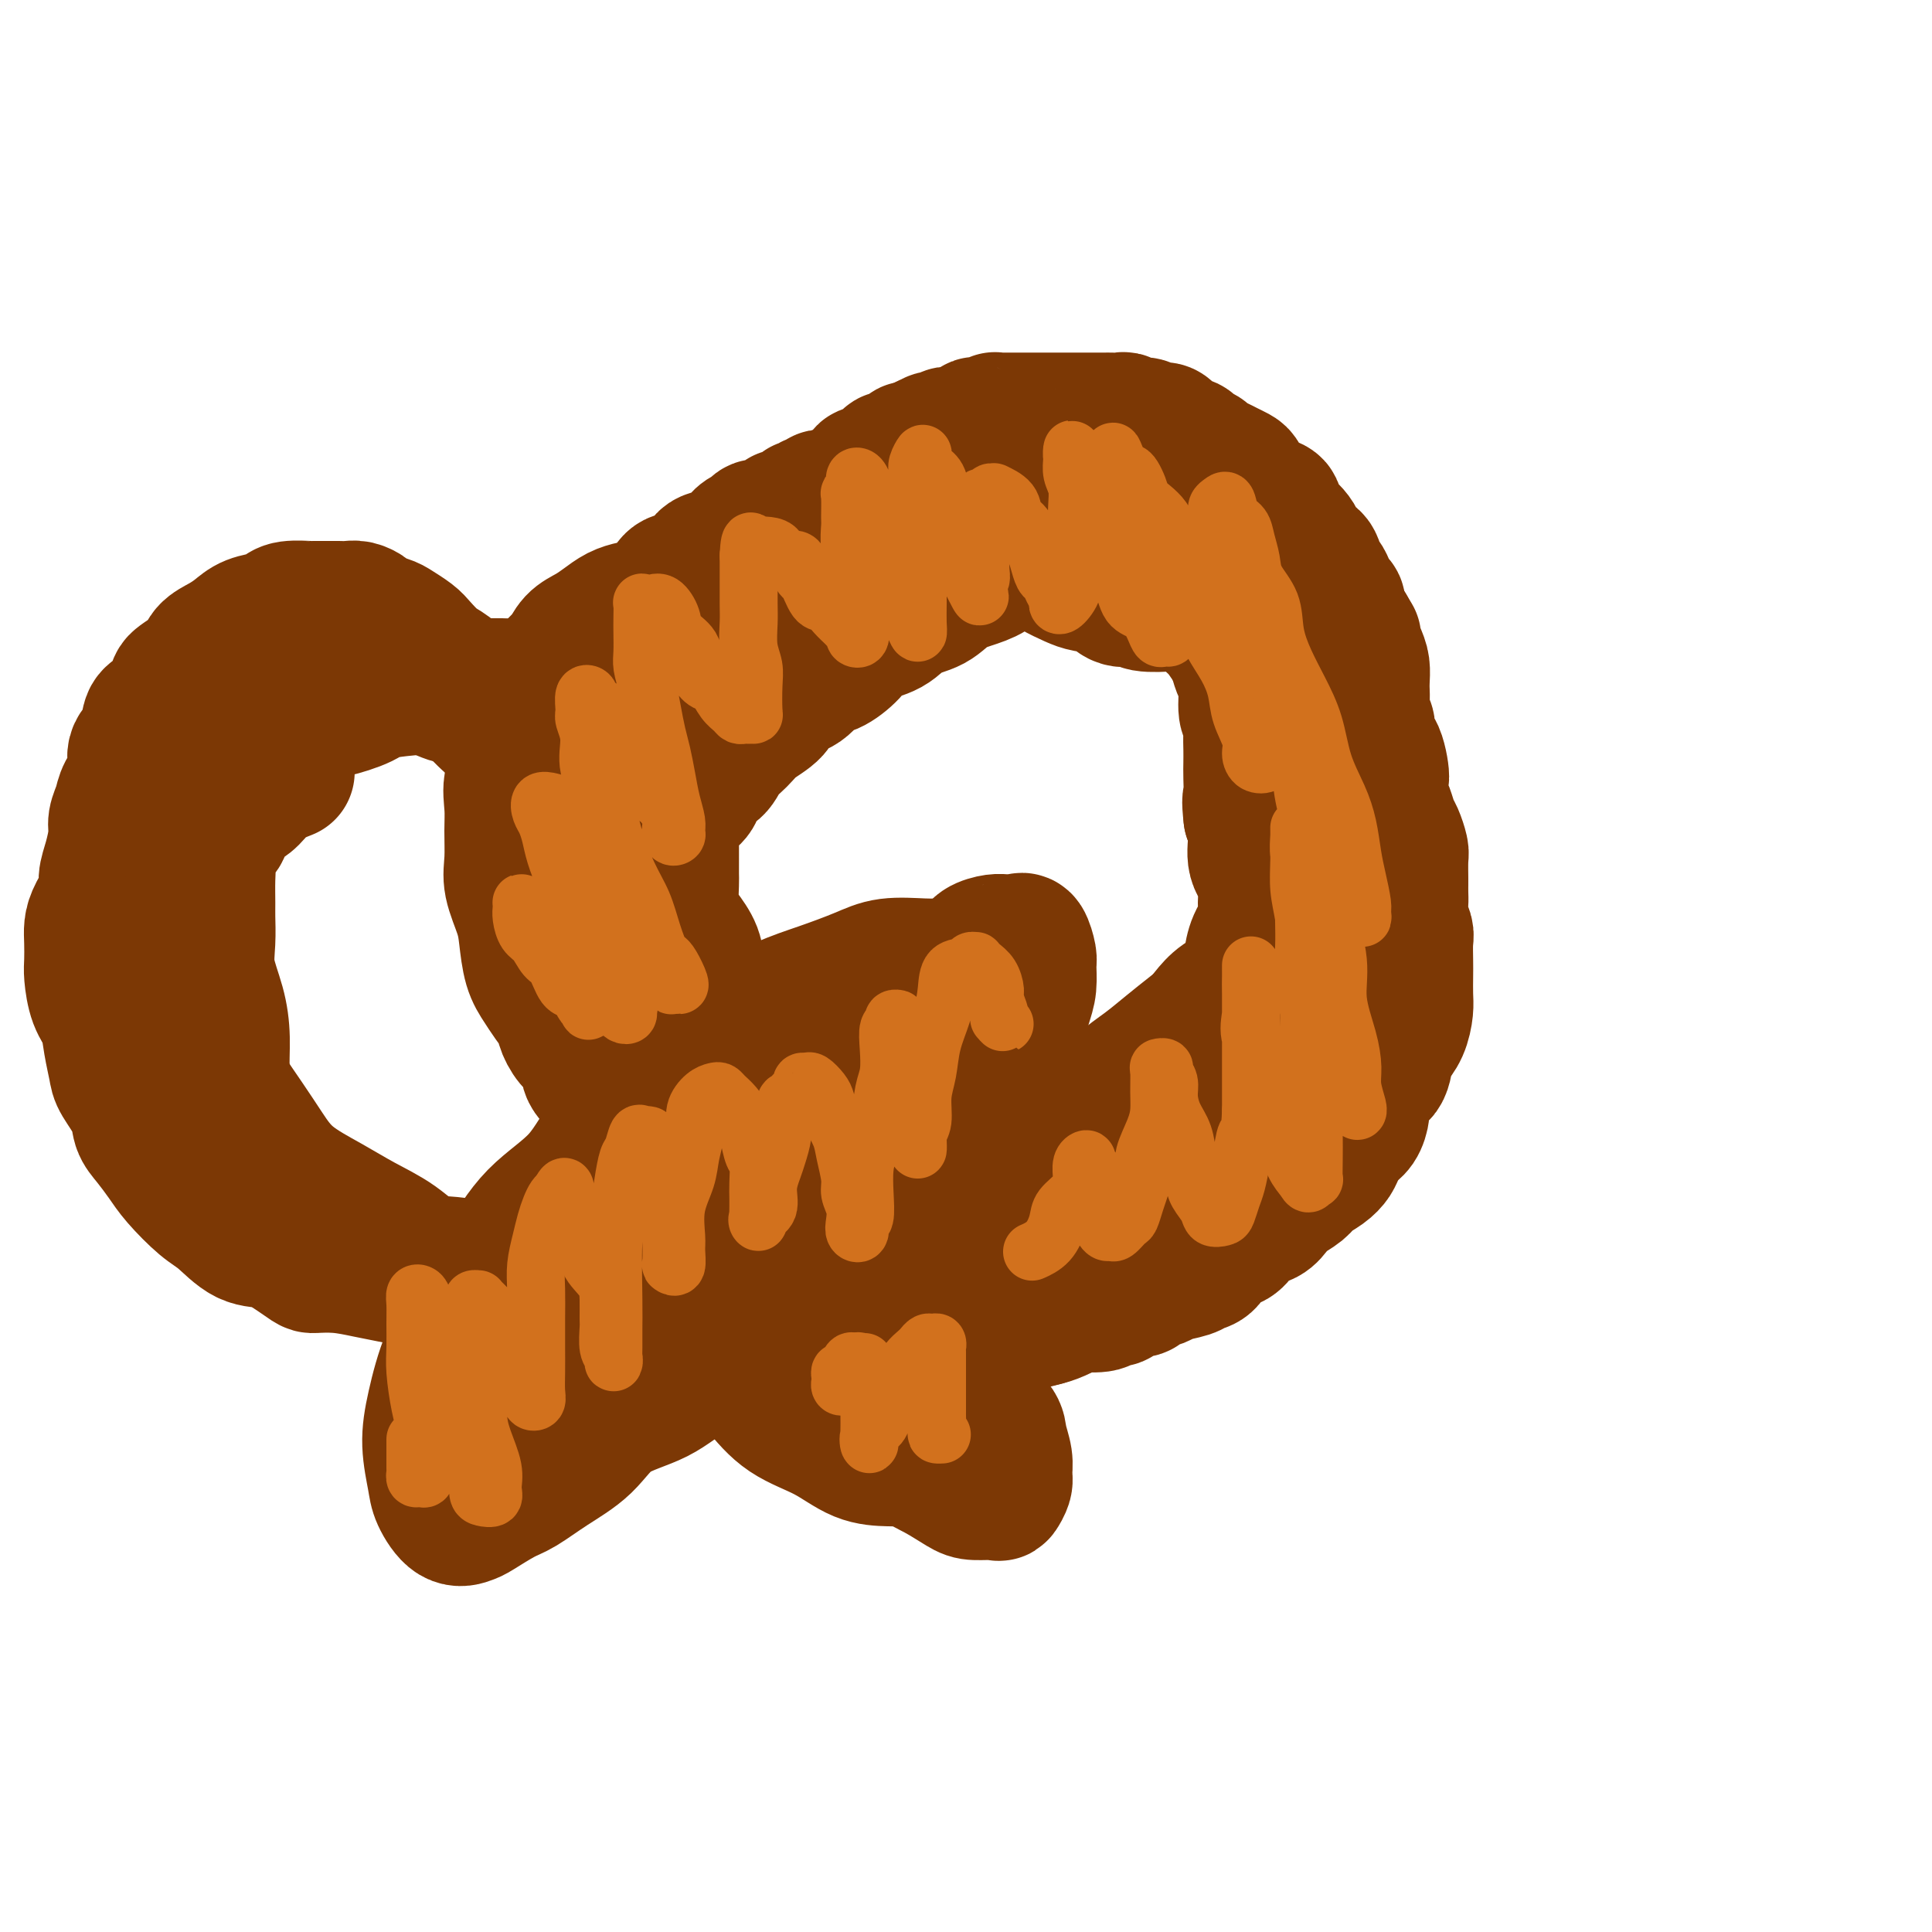
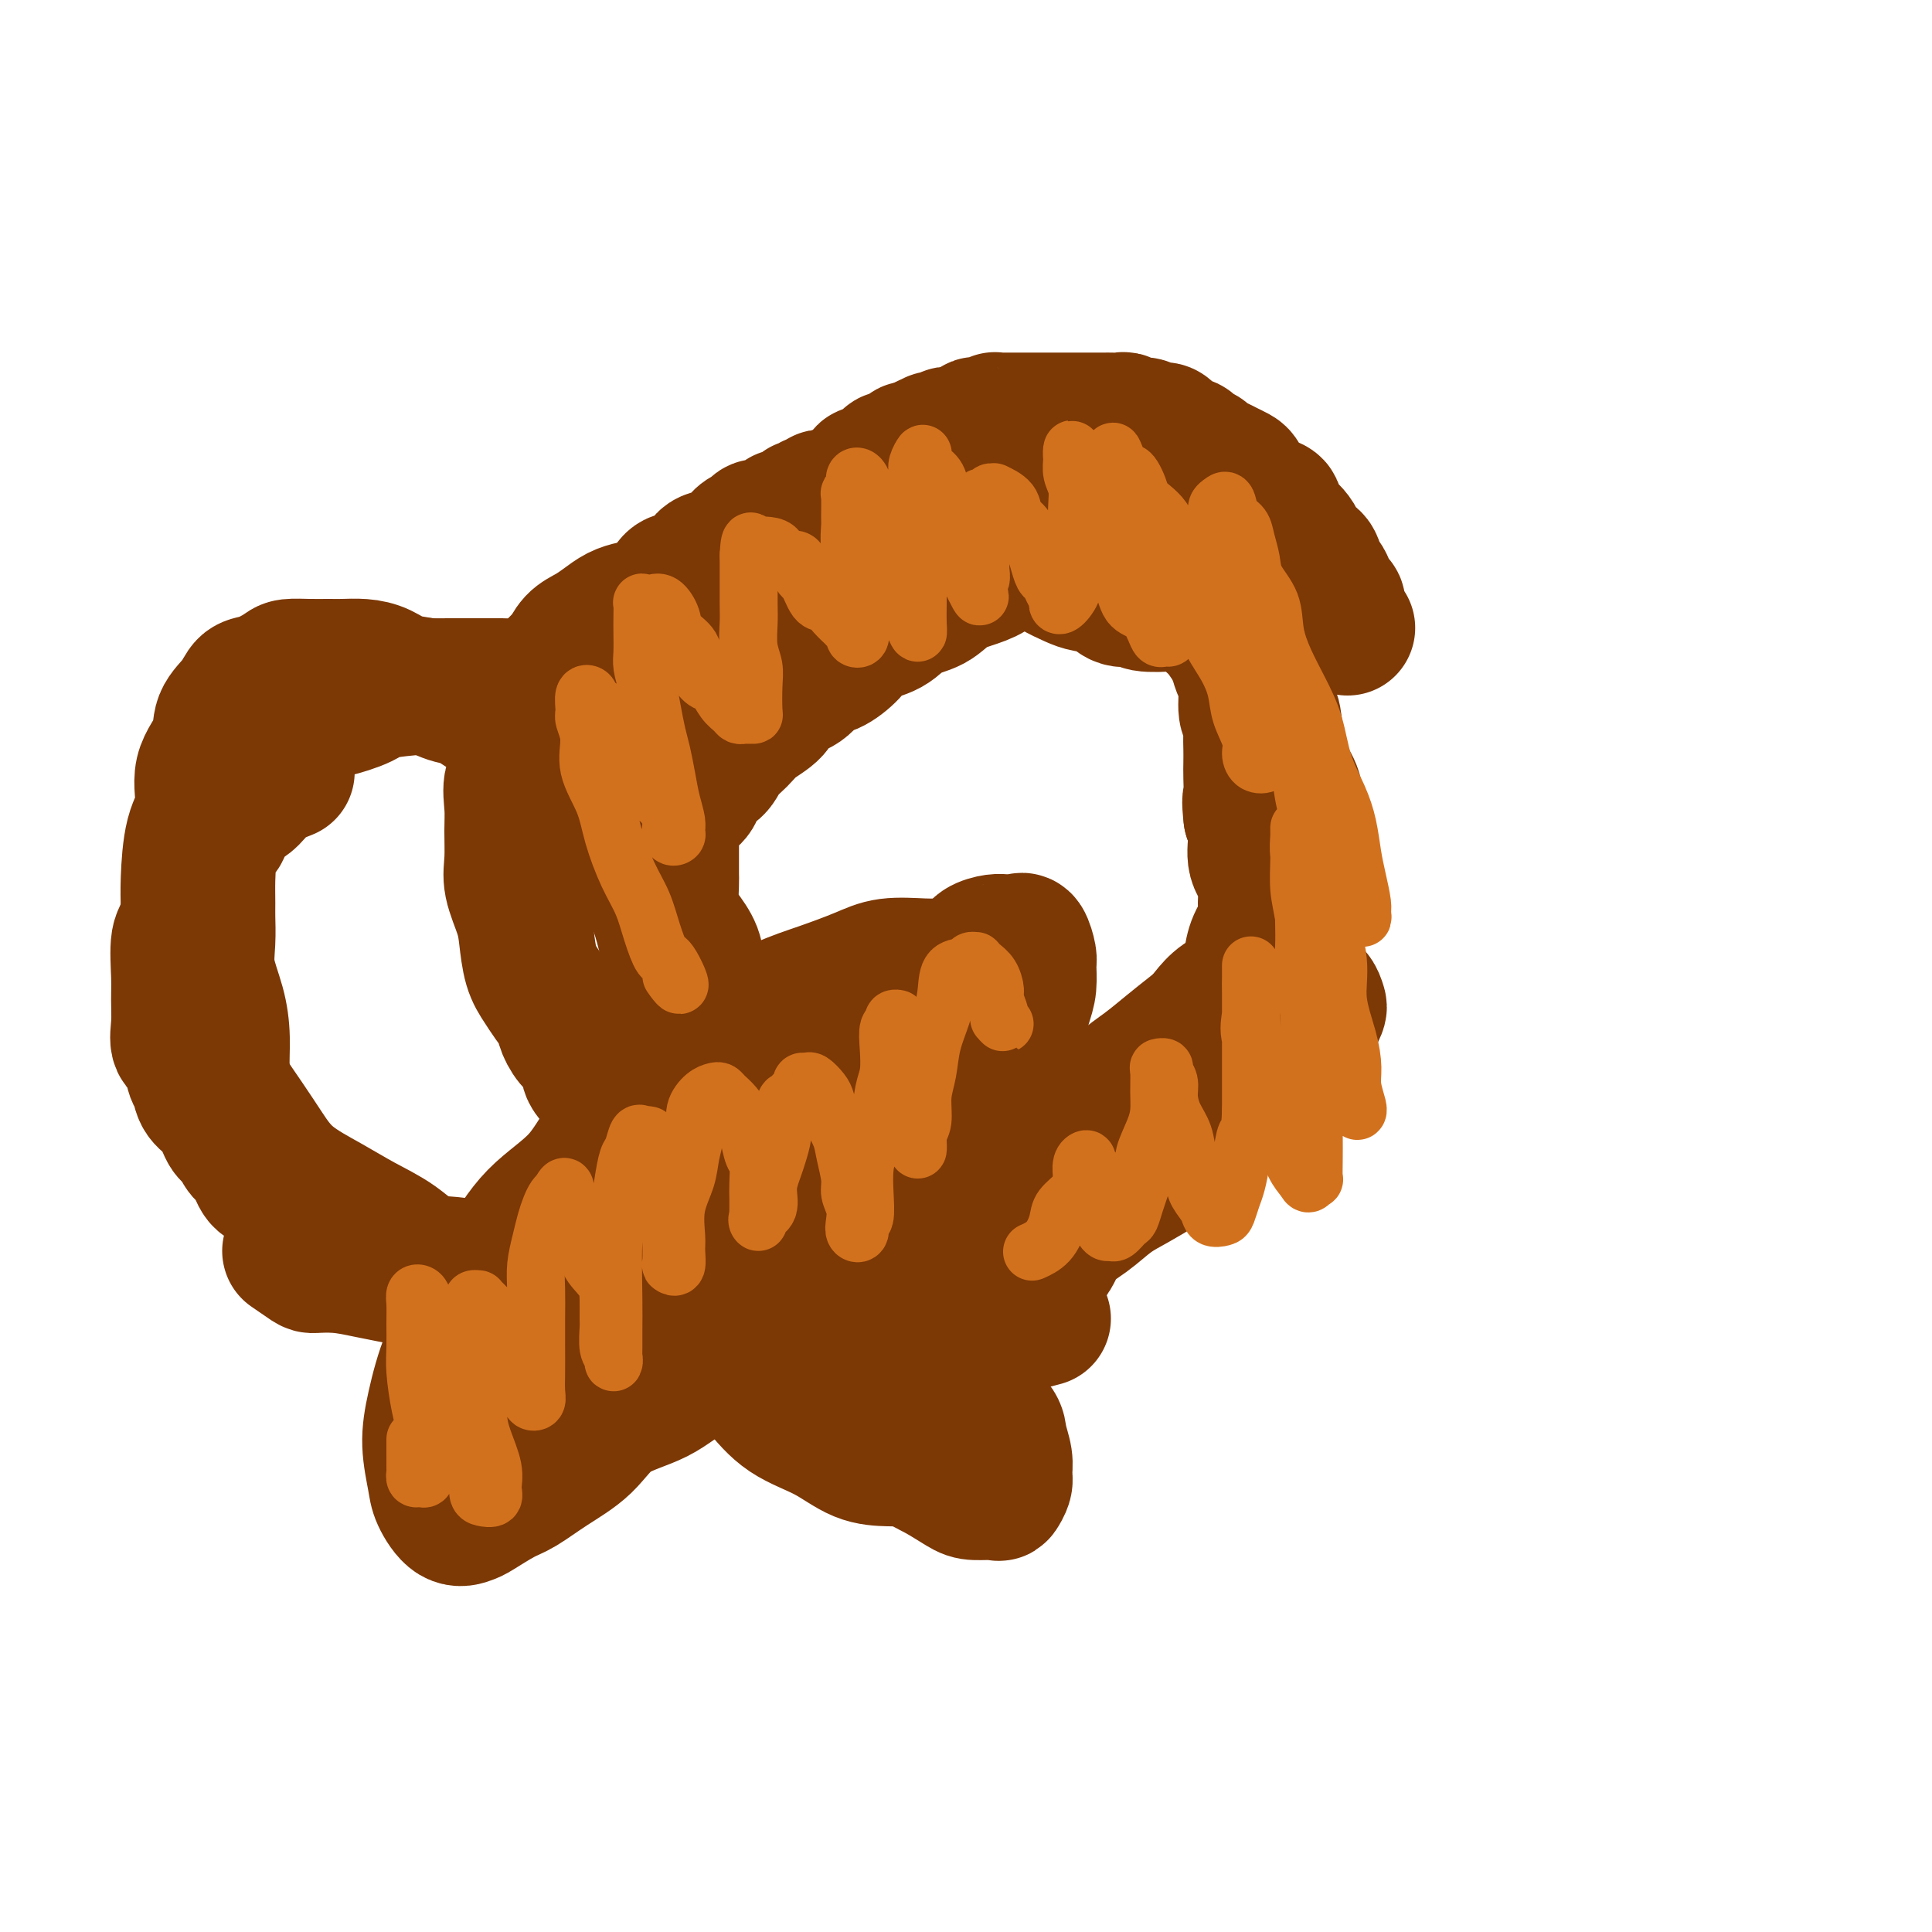
<svg xmlns="http://www.w3.org/2000/svg" viewBox="0 0 400 400" version="1.1">
  <g fill="none" stroke="rgb(124,56,5)" stroke-width="28" stroke-linecap="round" stroke-linejoin="round">
    <path d="M95,291c1.137,-1.760 2.275,-3.520 3,-5c0.725,-1.480 1.039,-2.679 2,-4c0.961,-1.321 2.570,-2.762 4,-4c1.430,-1.238 2.681,-2.271 4,-4c1.319,-1.729 2.704,-4.152 4,-6c1.296,-1.848 2.501,-3.120 4,-5c1.499,-1.880 3.291,-4.366 5,-6c1.709,-1.634 3.333,-2.415 5,-4c1.667,-1.585 3.375,-3.973 5,-6c1.625,-2.027 3.167,-3.693 5,-5c1.833,-1.307 3.956,-2.254 6,-4c2.044,-1.746 4.009,-4.290 6,-6c1.991,-1.710 4.010,-2.586 6,-4c1.990,-1.414 3.952,-3.364 6,-5c2.048,-1.636 4.183,-2.956 6,-4c1.817,-1.044 3.317,-1.811 5,-3c1.683,-1.189 3.550,-2.798 5,-4c1.450,-1.202 2.483,-1.995 4,-3c1.517,-1.005 3.516,-2.223 5,-3c1.484,-0.777 2.451,-1.115 4,-2c1.549,-0.885 3.679,-2.318 5,-3c1.321,-0.682 1.834,-0.613 3,-1c1.166,-0.387 2.985,-1.228 4,-2c1.015,-0.772 1.228,-1.474 2,-2c0.772,-0.526 2.105,-0.876 3,-1c0.895,-0.124 1.354,-0.023 2,0c0.646,0.023 1.479,-0.032 2,0c0.521,0.032 0.729,0.150 1,0c0.271,-0.150 0.606,-0.569 1,0c0.394,0.569 0.847,2.127 1,3c0.153,0.873 0.005,1.063 0,2c-0.005,0.937 0.132,2.623 0,4c-0.132,1.377 -0.532,2.447 -1,4c-0.468,1.553 -1.005,3.591 -2,5c-0.995,1.409 -2.447,2.189 -3,4c-0.553,1.811 -0.207,4.653 -1,7c-0.793,2.347 -2.724,4.198 -4,6c-1.276,1.802 -1.897,3.554 -3,6c-1.103,2.446 -2.689,5.585 -4,8c-1.311,2.415 -2.348,4.107 -4,6c-1.652,1.893 -3.920,3.986 -6,6c-2.080,2.014 -3.972,3.948 -6,6c-2.028,2.052 -4.190,4.223 -7,6c-2.810,1.777 -6.267,3.162 -9,5c-2.733,1.838 -4.742,4.129 -8,6c-3.258,1.871 -7.766,3.322 -11,5c-3.234,1.678 -5.194,3.584 -8,5c-2.806,1.416 -6.457,2.342 -9,4c-2.543,1.658 -3.977,4.048 -6,6c-2.023,1.952 -4.635,3.464 -7,5c-2.365,1.536 -4.485,3.094 -6,4c-1.515,0.906 -2.427,1.158 -4,2c-1.573,0.842 -3.808,2.272 -5,3c-1.192,0.728 -1.343,0.753 -2,1c-0.657,0.247 -1.820,0.717 -3,0c-1.180,-0.717 -2.375,-2.622 -3,-4c-0.625,-1.378 -0.679,-2.230 -1,-4c-0.321,-1.770 -0.909,-4.457 -1,-7c-0.091,-2.543 0.316,-4.940 1,-8c0.684,-3.060 1.644,-6.782 3,-10c1.356,-3.218 3.107,-5.933 5,-9c1.893,-3.067 3.927,-6.485 6,-10c2.073,-3.515 4.184,-7.128 7,-10c2.816,-2.872 6.335,-5.004 9,-8c2.665,-2.996 4.476,-6.856 7,-10c2.524,-3.144 5.762,-5.572 9,-8" />
    <path d="M136,226c5.253,-5.315 5.885,-5.601 8,-7c2.115,-1.399 5.714,-3.909 9,-6c3.286,-2.091 6.258,-3.762 9,-5c2.742,-1.238 5.253,-2.045 8,-3c2.747,-0.955 5.731,-2.060 8,-3c2.269,-0.940 3.825,-1.716 6,-2c2.175,-0.284 4.971,-0.077 7,0c2.029,0.077 3.293,0.024 5,0c1.707,-0.024 3.859,-0.019 5,0c1.141,0.019 1.272,0.052 2,0c0.728,-0.052 2.052,-0.188 3,0c0.948,0.188 1.520,0.700 2,1c0.480,0.300 0.870,0.388 1,1c0.130,0.612 0.002,1.748 0,2c-0.002,0.252 0.121,-0.379 0,0c-0.121,0.379 -0.488,1.767 -1,3c-0.512,1.233 -1.169,2.310 -2,4c-0.831,1.690 -1.837,3.993 -3,6c-1.163,2.007 -2.484,3.720 -4,6c-1.516,2.280 -3.228,5.129 -5,8c-1.772,2.871 -3.604,5.766 -6,9c-2.396,3.234 -5.357,6.808 -8,10c-2.643,3.192 -4.969,6.002 -8,9c-3.031,2.998 -6.766,6.184 -10,9c-3.234,2.816 -5.965,5.262 -9,8c-3.035,2.738 -6.372,5.769 -10,8c-3.628,2.231 -7.547,3.662 -11,5c-3.453,1.338 -6.439,2.583 -9,4c-2.561,1.417 -4.697,3.007 -7,4c-2.303,0.993 -4.773,1.388 -7,2c-2.227,0.612 -4.212,1.440 -5,2c-0.788,0.560 -0.378,0.851 -1,1c-0.622,0.149 -2.275,0.155 -3,0c-0.725,-0.155 -0.522,-0.470 0,-1c0.522,-0.530 1.362,-1.277 2,-2c0.638,-0.723 1.073,-1.424 2,-3c0.927,-1.576 2.347,-4.026 4,-6c1.653,-1.974 3.539,-3.472 6,-6c2.461,-2.528 5.496,-6.086 8,-9c2.504,-2.914 4.476,-5.182 7,-8c2.524,-2.818 5.600,-6.184 9,-9c3.400,-2.816 7.126,-5.080 10,-8c2.874,-2.920 4.897,-6.495 8,-9c3.103,-2.505 7.286,-3.940 10,-6c2.714,-2.060 3.960,-4.745 6,-7c2.040,-2.255 4.875,-4.082 7,-5c2.125,-0.918 3.540,-0.929 5,-2c1.460,-1.071 2.966,-3.201 4,-4c1.034,-0.799 1.596,-0.266 2,0c0.404,0.266 0.650,0.265 1,0c0.350,-0.265 0.804,-0.795 1,0c0.196,0.795 0.136,2.914 0,4c-0.136,1.086 -0.347,1.138 -1,2c-0.653,0.862 -1.748,2.533 -3,4c-1.252,1.467 -2.660,2.729 -4,4c-1.340,1.271 -2.612,2.551 -4,4c-1.388,1.449 -2.891,3.065 -5,5c-2.109,1.935 -4.825,4.187 -7,6c-2.175,1.813 -3.810,3.186 -6,5c-2.190,1.814 -4.936,4.069 -8,6c-3.064,1.931 -6.445,3.537 -9,5c-2.555,1.463 -4.282,2.784 -6,4c-1.718,1.216 -3.427,2.329 -5,3c-1.573,0.671 -3.009,0.902 -4,1c-0.991,0.098 -1.536,0.065 -2,0c-0.464,-0.065 -0.847,-0.161 -1,-1c-0.153,-0.839 -0.077,-2.419 0,-4" />
    <path d="M127,265c0.096,-1.708 0.338,-3.979 1,-6c0.662,-2.021 1.746,-3.793 3,-6c1.254,-2.207 2.677,-4.850 4,-7c1.323,-2.150 2.546,-3.808 4,-6c1.454,-2.192 3.140,-4.917 5,-7c1.860,-2.083 3.893,-3.524 6,-5c2.107,-1.476 4.288,-2.987 6,-4c1.712,-1.013 2.954,-1.529 4,-2c1.046,-0.471 1.897,-0.896 3,0c1.103,0.896 2.458,3.113 3,4c0.542,0.887 0.271,0.443 0,0" />
    <path d="M191,299c-2.464,1.023 -4.927,2.045 -6,2c-1.073,-0.045 -0.754,-1.159 -1,-2c-0.246,-0.841 -1.057,-1.410 -2,-2c-0.943,-0.590 -2.018,-1.202 -3,-2c-0.982,-0.798 -1.870,-1.781 -3,-3c-1.130,-1.219 -2.502,-2.676 -4,-4c-1.498,-1.324 -3.123,-2.517 -4,-4c-0.877,-1.483 -1.005,-3.255 -2,-5c-0.995,-1.745 -2.857,-3.462 -4,-5c-1.143,-1.538 -1.568,-2.895 -2,-4c-0.432,-1.105 -0.871,-1.957 -1,-3c-0.129,-1.043 0.054,-2.277 0,-3c-0.054,-0.723 -0.343,-0.935 0,-1c0.343,-0.065 1.318,0.016 2,0c0.682,-0.016 1.071,-0.129 2,0c0.929,0.129 2.400,0.498 4,1c1.600,0.502 3.331,1.135 5,2c1.669,0.865 3.278,1.962 5,3c1.722,1.038 3.557,2.016 5,3c1.443,0.984 2.496,1.974 4,3c1.504,1.026 3.461,2.088 5,3c1.539,0.912 2.660,1.674 4,3c1.340,1.326 2.899,3.215 4,5c1.101,1.785 1.745,3.465 3,5c1.255,1.535 3.122,2.925 4,4c0.878,1.075 0.767,1.837 1,3c0.233,1.163 0.808,2.728 1,4c0.192,1.272 -0.000,2.250 0,3c0.000,0.750 0.193,1.272 0,2c-0.193,0.728 -0.770,1.664 -1,2c-0.230,0.336 -0.111,0.073 -1,0c-0.889,-0.073 -2.784,0.045 -4,0c-1.216,-0.045 -1.751,-0.253 -3,-1c-1.249,-0.747 -3.211,-2.032 -5,-3c-1.789,-0.968 -3.405,-1.619 -5,-3c-1.595,-1.381 -3.170,-3.492 -5,-5c-1.830,-1.508 -3.915,-2.412 -6,-4c-2.085,-1.588 -4.170,-3.860 -6,-6c-1.830,-2.140 -3.404,-4.148 -5,-6c-1.596,-1.852 -3.212,-3.546 -4,-5c-0.788,-1.454 -0.748,-2.666 -1,-4c-0.252,-1.334 -0.796,-2.788 -1,-4c-0.204,-1.212 -0.067,-2.182 0,-3c0.067,-0.818 0.063,-1.485 1,-2c0.937,-0.515 2.814,-0.880 4,-1c1.186,-0.120 1.682,0.004 3,0c1.318,-0.004 3.458,-0.135 5,0c1.542,0.135 2.486,0.537 4,1c1.514,0.463 3.600,0.986 5,2c1.400,1.014 2.116,2.517 3,4c0.884,1.483 1.935,2.945 3,4c1.065,1.055 2.142,1.703 3,3c0.858,1.297 1.496,3.242 2,5c0.504,1.758 0.872,3.329 1,5c0.128,1.671 0.015,3.443 0,5c-0.015,1.557 0.066,2.901 0,4c-0.066,1.099 -0.280,1.954 -1,3c-0.720,1.046 -1.946,2.282 -3,3c-1.054,0.718 -1.936,0.918 -3,1c-1.064,0.082 -2.310,0.047 -4,0c-1.690,-0.047 -3.824,-0.105 -6,-1c-2.176,-0.895 -4.394,-2.625 -7,-4c-2.606,-1.375 -5.602,-2.393 -8,-4c-2.398,-1.607 -4.199,-3.804 -6,-6" />
    <path d="M157,287c-3.500,-2.333 -1.750,-1.167 0,0" />
    <path d="M126,226c-1.709,-1.409 -3.417,-2.817 -4,-4c-0.583,-1.183 -0.039,-2.140 0,-3c0.039,-0.860 -0.426,-1.623 -1,-2c-0.574,-0.377 -1.256,-0.369 -2,-1c-0.744,-0.631 -1.551,-1.902 -2,-3c-0.449,-1.098 -0.540,-2.022 -1,-3c-0.460,-0.978 -1.288,-2.009 -2,-3c-0.712,-0.991 -1.309,-1.941 -2,-3c-0.691,-1.059 -1.478,-2.227 -2,-4c-0.522,-1.773 -0.781,-4.150 -1,-6c-0.219,-1.850 -0.398,-3.172 -1,-5c-0.602,-1.828 -1.628,-4.163 -2,-6c-0.372,-1.837 -0.092,-3.176 0,-5c0.092,-1.824 -0.004,-4.133 0,-6c0.004,-1.867 0.109,-3.293 0,-5c-0.109,-1.707 -0.432,-3.696 0,-5c0.432,-1.304 1.621,-1.924 2,-3c0.379,-1.076 -0.050,-2.609 0,-4c0.050,-1.391 0.580,-2.642 1,-4c0.420,-1.358 0.732,-2.824 1,-4c0.268,-1.176 0.494,-2.062 1,-3c0.506,-0.938 1.293,-1.928 2,-3c0.707,-1.072 1.333,-2.226 2,-3c0.667,-0.774 1.375,-1.167 2,-2c0.625,-0.833 1.168,-2.108 2,-3c0.832,-0.892 1.954,-1.403 3,-2c1.046,-0.597 2.018,-1.280 3,-2c0.982,-0.720 1.976,-1.479 3,-2c1.024,-0.521 2.078,-0.806 3,-1c0.922,-0.194 1.713,-0.297 3,-1c1.287,-0.703 3.072,-2.005 4,-3c0.928,-0.995 1.001,-1.684 2,-2c0.999,-0.316 2.925,-0.259 4,-1c1.075,-0.741 1.301,-2.278 2,-3c0.699,-0.722 1.873,-0.628 3,-1c1.127,-0.372 2.207,-1.209 3,-2c0.793,-0.791 1.297,-1.537 2,-2c0.703,-0.463 1.604,-0.645 2,-1c0.396,-0.355 0.288,-0.884 1,-1c0.712,-0.116 2.245,0.179 3,0c0.755,-0.179 0.730,-0.833 1,-1c0.270,-0.167 0.833,0.154 1,0c0.167,-0.154 -0.061,-0.781 0,-1c0.061,-0.219 0.412,-0.029 1,0c0.588,0.029 1.414,-0.101 2,0c0.586,0.101 0.930,0.435 1,0c0.070,-0.435 -0.136,-1.637 0,-2c0.136,-0.363 0.614,0.113 1,0c0.386,-0.113 0.682,-0.815 1,-1c0.318,-0.185 0.659,0.147 1,0c0.341,-0.147 0.683,-0.771 1,-1c0.317,-0.229 0.610,-0.061 1,0c0.390,0.061 0.878,0.016 1,0c0.122,-0.016 -0.121,-0.004 0,0c0.121,0.004 0.606,0.001 1,0c0.394,-0.001 0.697,-0.001 1,0" />
    <path d="M174,103c2.813,-0.863 1.345,-0.022 1,0c-0.345,0.022 0.433,-0.777 1,-1c0.567,-0.223 0.922,0.129 1,0c0.078,-0.129 -0.122,-0.737 0,-1c0.122,-0.263 0.568,-0.179 1,0c0.432,0.179 0.852,0.455 1,0c0.148,-0.455 0.023,-1.639 0,-2c-0.023,-0.361 0.054,0.100 0,0c-0.054,-0.100 -0.240,-0.763 0,-1c0.240,-0.237 0.904,-0.048 1,0c0.096,0.048 -0.377,-0.044 0,0c0.377,0.044 1.604,0.223 2,0c0.396,-0.223 -0.038,-0.848 0,-1c0.038,-0.152 0.549,0.169 1,0c0.451,-0.169 0.840,-0.829 1,-1c0.160,-0.171 0.089,0.146 0,0c-0.089,-0.146 -0.195,-0.756 0,-1c0.195,-0.244 0.693,-0.122 1,0c0.307,0.122 0.425,0.243 1,0c0.575,-0.243 1.607,-0.850 2,-1c0.393,-0.150 0.148,0.157 0,0c-0.148,-0.157 -0.197,-0.777 0,-1c0.197,-0.223 0.640,-0.050 1,0c0.360,0.050 0.635,-0.025 1,0c0.365,0.025 0.818,0.150 1,0c0.182,-0.150 0.091,-0.575 0,-1" />
    <path d="M191,92c2.808,-1.642 1.329,-0.248 1,0c-0.329,0.248 0.491,-0.652 1,-1c0.509,-0.348 0.708,-0.145 1,0c0.292,0.145 0.677,0.231 1,0c0.323,-0.231 0.583,-0.780 1,-1c0.417,-0.220 0.991,-0.110 1,0c0.009,0.110 -0.548,0.222 0,0c0.548,-0.222 2.201,-0.778 3,-1c0.799,-0.222 0.742,-0.111 1,0c0.258,0.111 0.829,0.222 1,0c0.171,-0.222 -0.060,-0.777 0,-1c0.060,-0.223 0.411,-0.112 1,0c0.589,0.112 1.415,0.226 2,0c0.585,-0.226 0.930,-0.793 1,-1c0.070,-0.207 -0.133,-0.056 0,0c0.133,0.056 0.603,0.015 1,0c0.397,-0.015 0.721,-0.004 1,0c0.279,0.004 0.511,0.001 1,0c0.489,-0.001 1.234,-0.000 2,0c0.766,0.000 1.553,0.000 2,0c0.447,-0.000 0.553,-0.000 1,0c0.447,0.000 1.236,0.000 2,0c0.764,-0.000 1.504,-0.000 2,0c0.496,0.000 0.749,-0.000 1,0c0.251,0.000 0.500,0.000 1,0c0.500,-0.000 1.251,-0.000 2,0c0.749,0.000 1.496,0.000 2,0c0.504,-0.000 0.764,-0.000 1,0c0.236,0.000 0.448,0.000 1,0c0.552,-0.000 1.442,-0.001 2,0c0.558,0.001 0.782,0.004 1,0c0.218,-0.004 0.428,-0.016 1,0c0.572,0.016 1.504,0.061 2,0c0.496,-0.061 0.556,-0.227 1,0c0.444,0.227 1.271,0.849 2,1c0.729,0.151 1.359,-0.167 2,0c0.641,0.167 1.293,0.818 2,1c0.707,0.182 1.470,-0.106 2,0c0.530,0.106 0.829,0.606 1,1c0.171,0.394 0.216,0.683 1,1c0.784,0.317 2.307,0.662 3,1c0.693,0.338 0.556,0.668 1,1c0.444,0.332 1.471,0.667 2,1c0.529,0.333 0.562,0.666 1,1c0.438,0.334 1.283,0.671 2,1c0.717,0.329 1.305,0.652 2,1c0.695,0.348 1.495,0.723 2,1c0.505,0.277 0.715,0.456 1,1c0.285,0.544 0.645,1.454 1,2c0.355,0.546 0.707,0.727 1,1c0.293,0.273 0.529,0.640 1,1c0.471,0.360 1.176,0.715 2,1c0.824,0.285 1.765,0.499 2,1c0.235,0.501 -0.236,1.290 0,2c0.236,0.710 1.180,1.340 2,2c0.820,0.660 1.515,1.350 2,2c0.485,0.650 0.760,1.258 1,2c0.240,0.742 0.446,1.616 1,2c0.554,0.384 1.458,0.278 2,1c0.542,0.722 0.724,2.273 1,3c0.276,0.727 0.647,0.631 1,1c0.353,0.369 0.689,1.204 1,2c0.311,0.796 0.599,1.554 1,2c0.401,0.446 0.916,0.582 1,1c0.084,0.418 -0.262,1.120 0,2c0.262,0.880 1.131,1.940 2,3" />
-     <path d="M279,130c2.503,4.176 1.259,2.116 1,2c-0.259,-0.116 0.467,1.711 1,3c0.533,1.289 0.874,2.040 1,3c0.126,0.960 0.037,2.130 0,3c-0.037,0.870 -0.024,1.440 0,2c0.024,0.560 0.057,1.110 0,2c-0.057,0.890 -0.205,2.121 0,3c0.205,0.879 0.764,1.407 1,2c0.236,0.593 0.150,1.252 0,2c-0.150,0.748 -0.363,1.583 0,2c0.363,0.417 1.301,0.414 2,2c0.699,1.586 1.157,4.761 1,5c-0.157,0.239 -0.929,-2.457 -1,-2c-0.071,0.457 0.559,4.066 1,6c0.441,1.934 0.693,2.192 1,3c0.307,0.808 0.671,2.164 1,3c0.329,0.836 0.624,1.150 1,2c0.376,0.850 0.833,2.234 1,3c0.167,0.766 0.045,0.914 0,2c-0.045,1.086 -0.013,3.108 0,4c0.013,0.892 0.007,0.652 0,1c-0.007,0.348 -0.016,1.285 0,2c0.016,0.715 0.057,1.210 0,2c-0.057,0.790 -0.211,1.876 0,3c0.211,1.124 0.789,2.286 1,3c0.211,0.714 0.057,0.980 0,2c-0.057,1.020 -0.017,2.793 0,4c0.017,1.207 0.012,1.846 0,3c-0.012,1.154 -0.031,2.821 0,4c0.031,1.179 0.112,1.871 0,3c-0.112,1.129 -0.419,2.696 -1,4c-0.581,1.304 -1.438,2.344 -2,3c-0.562,0.656 -0.829,0.927 -1,2c-0.171,1.073 -0.244,2.949 -1,4c-0.756,1.051 -2.194,1.278 -3,2c-0.806,0.722 -0.979,1.940 -1,3c-0.021,1.060 0.111,1.960 0,3c-0.111,1.040 -0.465,2.218 -1,3c-0.535,0.782 -1.249,1.168 -2,2c-0.751,0.832 -1.537,2.110 -2,3c-0.463,0.890 -0.603,1.393 -1,2c-0.397,0.607 -1.051,1.317 -2,2c-0.949,0.683 -2.193,1.339 -3,2c-0.807,0.661 -1.179,1.328 -2,2c-0.821,0.672 -2.093,1.348 -3,2c-0.907,0.652 -1.449,1.278 -2,2c-0.551,0.722 -1.110,1.539 -2,2c-0.890,0.461 -2.111,0.565 -3,1c-0.889,0.435 -1.446,1.202 -2,2c-0.554,0.798 -1.105,1.628 -2,2c-0.895,0.372 -2.134,0.285 -3,1c-0.866,0.715 -1.357,2.233 -2,3c-0.643,0.767 -1.437,0.783 -2,1c-0.563,0.217 -0.896,0.637 -2,1c-1.104,0.363 -2.981,0.671 -4,1c-1.019,0.329 -1.180,0.679 -2,1c-0.820,0.321 -2.298,0.612 -3,1c-0.702,0.388 -0.626,0.874 -1,1c-0.374,0.126 -1.196,-0.106 -2,0c-0.804,0.106 -1.589,0.551 -2,1c-0.411,0.449 -0.446,0.903 -1,1c-0.554,0.097 -1.625,-0.164 -2,0c-0.375,0.164 -0.054,0.751 -1,1c-0.946,0.249 -3.161,0.160 -4,0c-0.839,-0.160 -0.303,-0.389 -1,0c-0.697,0.389 -2.628,1.397 -4,2c-1.372,0.603 -2.186,0.802 -3,1" />
    <path d="M216,273c-5.163,1.486 -3.070,0.202 -3,0c0.070,-0.202 -1.883,0.678 -3,1c-1.117,0.322 -1.400,0.086 -2,0c-0.600,-0.086 -1.518,-0.021 -2,0c-0.482,0.021 -0.528,-0.000 -1,0c-0.472,0.000 -1.369,0.023 -2,0c-0.631,-0.023 -0.997,-0.092 -1,0c-0.003,0.092 0.356,0.345 1,0c0.644,-0.345 1.573,-1.287 2,-2c0.427,-0.713 0.353,-1.198 1,-2c0.647,-0.802 2.017,-1.922 3,-3c0.983,-1.078 1.581,-2.116 3,-3c1.419,-0.884 3.658,-1.615 5,-3c1.342,-1.385 1.785,-3.425 3,-5c1.215,-1.575 3.201,-2.685 5,-4c1.799,-1.315 3.410,-2.836 5,-4c1.590,-1.164 3.160,-1.971 5,-3c1.840,-1.029 3.950,-2.282 5,-3c1.050,-0.718 1.041,-0.903 2,-2c0.959,-1.097 2.888,-3.106 4,-4c1.112,-0.894 1.409,-0.673 2,-1c0.591,-0.327 1.475,-1.201 2,-2c0.525,-0.799 0.689,-1.521 1,-2c0.311,-0.479 0.767,-0.714 1,-1c0.233,-0.286 0.244,-0.621 0,-1c-0.244,-0.379 -0.741,-0.801 -1,-1c-0.259,-0.199 -0.278,-0.175 -1,0c-0.722,0.175 -2.145,0.500 -3,1c-0.855,0.500 -1.142,1.175 -2,2c-0.858,0.825 -2.286,1.799 -4,3c-1.714,1.201 -3.715,2.628 -6,4c-2.285,1.372 -4.855,2.690 -7,4c-2.145,1.310 -3.864,2.612 -6,4c-2.136,1.388 -4.688,2.861 -7,4c-2.312,1.139 -4.383,1.944 -6,3c-1.617,1.056 -2.781,2.364 -4,3c-1.219,0.636 -2.493,0.601 -4,1c-1.507,0.399 -3.245,1.231 -4,2c-0.755,0.769 -0.525,1.474 -1,2c-0.475,0.526 -1.653,0.872 -2,1c-0.347,0.128 0.137,0.039 0,0c-0.137,-0.039 -0.895,-0.027 -1,0c-0.105,0.027 0.445,0.068 1,0c0.555,-0.068 1.117,-0.247 2,-1c0.883,-0.753 2.088,-2.081 3,-3c0.912,-0.919 1.530,-1.429 3,-3c1.470,-1.571 3.792,-4.202 6,-6c2.208,-1.798 4.301,-2.763 6,-5c1.699,-2.237 3.002,-5.746 5,-8c1.998,-2.254 4.690,-3.253 7,-5c2.310,-1.747 4.240,-4.243 6,-6c1.760,-1.757 3.352,-2.776 5,-4c1.648,-1.224 3.352,-2.652 5,-4c1.648,-1.348 3.240,-2.614 5,-4c1.760,-1.386 3.689,-2.891 5,-4c1.311,-1.109 2.005,-1.822 3,-3c0.995,-1.178 2.290,-2.820 3,-4c0.710,-1.180 0.833,-1.898 1,-3c0.167,-1.102 0.377,-2.590 1,-4c0.623,-1.410 1.660,-2.744 2,-4c0.340,-1.256 -0.017,-2.436 0,-4c0.017,-1.564 0.407,-3.512 0,-5c-0.407,-1.488 -1.609,-2.516 -2,-4c-0.391,-1.484 0.031,-3.424 0,-5c-0.031,-1.576 -0.516,-2.788 -1,-4" />
    <path d="M259,169c-0.464,-4.105 -0.125,-3.367 0,-4c0.125,-0.633 0.034,-2.635 0,-4c-0.034,-1.365 -0.013,-2.092 0,-3c0.013,-0.908 0.018,-1.997 0,-3c-0.018,-1.003 -0.060,-1.920 0,-3c0.060,-1.080 0.223,-2.322 0,-3c-0.223,-0.678 -0.833,-0.793 -1,-2c-0.167,-1.207 0.110,-3.506 0,-5c-0.110,-1.494 -0.607,-2.182 -1,-3c-0.393,-0.818 -0.683,-1.765 -1,-3c-0.317,-1.235 -0.662,-2.758 -1,-4c-0.338,-1.242 -0.668,-2.202 -1,-3c-0.332,-0.798 -0.666,-1.432 -1,-2c-0.334,-0.568 -0.666,-1.070 -1,-2c-0.334,-0.930 -0.668,-2.289 -1,-3c-0.332,-0.711 -0.662,-0.772 -1,-1c-0.338,-0.228 -0.684,-0.621 -1,-1c-0.316,-0.379 -0.604,-0.745 -1,-1c-0.396,-0.255 -0.901,-0.401 -1,-1c-0.099,-0.599 0.210,-1.652 0,-2c-0.210,-0.348 -0.937,0.009 -1,0c-0.063,-0.009 0.538,-0.383 0,-1c-0.538,-0.617 -2.215,-1.475 -3,-2c-0.785,-0.525 -0.679,-0.715 -1,-1c-0.321,-0.285 -1.068,-0.665 -2,-1c-0.932,-0.335 -2.050,-0.625 -3,-1c-0.950,-0.375 -1.731,-0.834 -3,-1c-1.269,-0.166 -3.025,-0.039 -4,0c-0.975,0.039 -1.169,-0.012 -2,0c-0.831,0.012 -2.298,0.085 -4,0c-1.702,-0.085 -3.638,-0.328 -5,0c-1.362,0.328 -2.152,1.229 -3,2c-0.848,0.771 -1.756,1.413 -3,2c-1.244,0.587 -2.824,1.120 -4,2c-1.176,0.880 -1.949,2.107 -3,3c-1.051,0.893 -2.379,1.450 -4,2c-1.621,0.550 -3.533,1.091 -5,2c-1.467,0.909 -2.488,2.185 -4,3c-1.512,0.815 -3.514,1.168 -5,2c-1.486,0.832 -2.456,2.143 -4,3c-1.544,0.857 -3.661,1.259 -5,2c-1.339,0.741 -1.900,1.822 -3,3c-1.100,1.178 -2.740,2.454 -4,3c-1.260,0.546 -2.140,0.362 -3,1c-0.860,0.638 -1.699,2.099 -3,3c-1.301,0.901 -3.062,1.241 -4,2c-0.938,0.759 -1.051,1.936 -2,3c-0.949,1.064 -2.734,2.013 -4,3c-1.266,0.987 -2.012,2.011 -3,3c-0.988,0.989 -2.218,1.941 -3,3c-0.782,1.059 -1.116,2.223 -2,3c-0.884,0.777 -2.318,1.166 -3,2c-0.682,0.834 -0.614,2.114 -1,3c-0.386,0.886 -1.228,1.377 -2,2c-0.772,0.623 -1.475,1.377 -2,2c-0.525,0.623 -0.873,1.116 -1,2c-0.127,0.884 -0.034,2.161 0,3c0.034,0.839 0.008,1.242 0,2c-0.008,0.758 0.000,1.873 0,3c-0.000,1.127 -0.009,2.268 0,3c0.009,0.732 0.035,1.056 0,2c-0.035,0.944 -0.130,2.510 0,4c0.130,1.490 0.485,2.905 1,4c0.515,1.095 1.190,1.871 2,3c0.810,1.129 1.757,2.612 2,4c0.243,1.388 -0.216,2.682 0,4c0.216,1.318 1.108,2.659 2,4" />
    <path d="M146,206c1.443,3.704 1.552,3.463 2,4c0.448,0.537 1.236,1.852 2,3c0.764,1.148 1.505,2.130 2,3c0.495,0.870 0.743,1.627 1,2c0.257,0.373 0.523,0.362 1,1c0.477,0.638 1.165,1.926 1,2c-0.165,0.074 -1.183,-1.066 -2,-2c-0.817,-0.934 -1.434,-1.663 -2,-2c-0.566,-0.337 -1.082,-0.282 -2,-1c-0.918,-0.718 -2.237,-2.210 -3,-4c-0.763,-1.790 -0.971,-3.878 -2,-6c-1.029,-2.122 -2.881,-4.277 -4,-6c-1.119,-1.723 -1.505,-3.012 -2,-5c-0.495,-1.988 -1.099,-4.673 -2,-7c-0.901,-2.327 -2.098,-4.295 -3,-6c-0.902,-1.705 -1.508,-3.149 -2,-5c-0.492,-1.851 -0.869,-4.111 -1,-6c-0.131,-1.889 -0.014,-3.407 0,-5c0.014,-1.593 -0.073,-3.260 0,-5c0.073,-1.740 0.308,-3.553 1,-5c0.692,-1.447 1.843,-2.527 3,-4c1.157,-1.473 2.320,-3.338 3,-5c0.680,-1.662 0.875,-3.121 2,-5c1.125,-1.879 3.179,-4.179 5,-6c1.821,-1.821 3.409,-3.163 5,-5c1.591,-1.837 3.185,-4.169 5,-6c1.815,-1.831 3.853,-3.160 6,-4c2.147,-0.840 4.405,-1.192 6,-2c1.595,-0.808 2.527,-2.073 4,-3c1.473,-0.927 3.486,-1.518 5,-2c1.514,-0.482 2.530,-0.857 4,-1c1.470,-0.143 3.392,-0.053 5,0c1.608,0.053 2.900,0.071 4,0c1.100,-0.071 2.009,-0.229 3,0c0.991,0.229 2.063,0.845 3,1c0.937,0.155 1.737,-0.150 3,0c1.263,0.150 2.988,0.757 4,1c1.012,0.243 1.312,0.124 2,0c0.688,-0.124 1.763,-0.251 3,0c1.237,0.251 2.637,0.880 4,1c1.363,0.120 2.690,-0.267 4,0c1.310,0.267 2.605,1.190 4,2c1.395,0.810 2.892,1.508 4,2c1.108,0.492 1.826,0.776 3,1c1.174,0.224 2.803,0.386 4,1c1.197,0.614 1.964,1.681 3,2c1.036,0.319 2.343,-0.108 3,0c0.657,0.108 0.665,0.752 2,1c1.335,0.248 3.999,0.099 5,0c1.001,-0.099 0.339,-0.146 1,0c0.661,0.146 2.643,0.487 4,1c1.357,0.513 2.088,1.197 3,2c0.912,0.803 2.006,1.726 3,3c0.994,1.274 1.887,2.898 3,4c1.113,1.102 2.445,1.680 3,3c0.555,1.320 0.333,3.381 1,5c0.667,1.619 2.225,2.796 3,4c0.775,1.204 0.768,2.436 1,4c0.232,1.564 0.703,3.461 1,5c0.297,1.539 0.420,2.722 1,4c0.580,1.278 1.618,2.652 2,4c0.382,1.348 0.109,2.671 0,4c-0.109,1.329 -0.055,2.665 0,4" />
    <path d="M268,172c1.392,6.152 0.373,4.531 0,5c-0.373,0.469 -0.100,3.028 0,5c0.100,1.972 0.026,3.356 0,5c-0.026,1.644 -0.005,3.549 0,5c0.005,1.451 -0.005,2.448 0,4c0.005,1.552 0.026,3.661 0,5c-0.026,1.339 -0.101,1.910 0,3c0.101,1.090 0.376,2.699 0,4c-0.376,1.301 -1.403,2.294 -2,3c-0.597,0.706 -0.764,1.126 -1,2c-0.236,0.874 -0.542,2.202 -1,3c-0.458,0.798 -1.067,1.067 -2,2c-0.933,0.933 -2.191,2.530 -3,4c-0.809,1.470 -1.171,2.812 -2,4c-0.829,1.188 -2.126,2.222 -3,3c-0.874,0.778 -1.326,1.301 -2,2c-0.674,0.699 -1.572,1.573 -2,2c-0.428,0.427 -0.388,0.406 -1,0c-0.612,-0.406 -1.877,-1.198 -2,-1c-0.123,0.198 0.895,1.386 1,1c0.105,-0.386 -0.701,-2.347 -1,-4c-0.299,-1.653 -0.089,-2.998 0,-4c0.089,-1.002 0.056,-1.661 0,-3c-0.056,-1.339 -0.135,-3.356 0,-5c0.135,-1.644 0.486,-2.914 1,-4c0.514,-1.086 1.193,-1.990 2,-3c0.807,-1.010 1.743,-2.128 3,-3c1.257,-0.872 2.836,-1.498 4,-2c1.164,-0.502 1.912,-0.879 3,-1c1.088,-0.121 2.516,0.013 4,0c1.484,-0.013 3.025,-0.173 4,0c0.975,0.173 1.383,0.680 2,1c0.617,0.320 1.444,0.453 2,1c0.556,0.547 0.842,1.506 1,2c0.158,0.494 0.189,0.522 0,1c-0.189,0.478 -0.597,1.407 -1,2c-0.403,0.593 -0.801,0.852 -2,2c-1.199,1.148 -3.200,3.185 -4,4c-0.800,0.815 -0.400,0.407 0,0" />
-     <path d="M116,172c-1.169,-1.887 -2.339,-3.774 -3,-5c-0.661,-1.226 -0.814,-1.791 -1,-2c-0.186,-0.209 -0.404,-0.060 -1,-1c-0.596,-0.940 -1.571,-2.968 -2,-4c-0.429,-1.032 -0.311,-1.069 -1,-2c-0.689,-0.931 -2.183,-2.757 -3,-4c-0.817,-1.243 -0.956,-1.903 -2,-3c-1.044,-1.097 -2.994,-2.629 -4,-4c-1.006,-1.371 -1.069,-2.579 -2,-4c-0.931,-1.421 -2.729,-3.053 -4,-4c-1.271,-0.947 -2.016,-1.209 -3,-2c-0.984,-0.791 -2.208,-2.110 -3,-3c-0.792,-0.890 -1.153,-1.352 -2,-2c-0.847,-0.648 -2.180,-1.484 -3,-2c-0.820,-0.516 -1.126,-0.713 -2,-1c-0.874,-0.287 -2.318,-0.665 -3,-1c-0.682,-0.335 -0.604,-0.626 -1,-1c-0.396,-0.374 -1.266,-0.832 -2,-1c-0.734,-0.168 -1.332,-0.045 -2,0c-0.668,0.045 -1.408,0.011 -2,0c-0.592,-0.011 -1.037,-0.000 -2,0c-0.963,0.000 -2.444,-0.011 -3,0c-0.556,0.011 -0.186,0.044 -1,0c-0.814,-0.044 -2.812,-0.163 -4,0c-1.188,0.163 -1.567,0.610 -2,1c-0.433,0.390 -0.921,0.723 -2,1c-1.079,0.277 -2.748,0.500 -4,1c-1.252,0.500 -2.087,1.279 -3,2c-0.913,0.721 -1.902,1.384 -3,2c-1.098,0.616 -2.304,1.184 -3,2c-0.696,0.816 -0.884,1.879 -2,3c-1.116,1.121 -3.162,2.299 -4,3c-0.838,0.701 -0.467,0.924 -1,2c-0.533,1.076 -1.969,3.004 -3,4c-1.031,0.996 -1.656,1.060 -2,2c-0.344,0.940 -0.406,2.754 -1,4c-0.594,1.246 -1.718,1.923 -2,3c-0.282,1.077 0.279,2.555 0,4c-0.279,1.445 -1.398,2.858 -2,4c-0.602,1.142 -0.687,2.014 -1,3c-0.313,0.986 -0.853,2.086 -1,3c-0.147,0.914 0.098,1.641 0,3c-0.098,1.359 -0.538,3.350 -1,5c-0.462,1.650 -0.947,2.958 -1,4c-0.053,1.042 0.326,1.820 0,3c-0.326,1.180 -1.356,2.764 -2,4c-0.644,1.236 -0.903,2.123 -1,3c-0.097,0.877 -0.033,1.745 0,3c0.033,1.255 0.036,2.897 0,4c-0.036,1.103 -0.111,1.668 0,3c0.111,1.332 0.409,3.432 1,5c0.591,1.568 1.475,2.603 2,4c0.525,1.397 0.689,3.154 1,5c0.311,1.846 0.768,3.781 1,5c0.232,1.219 0.240,1.722 1,3c0.760,1.278 2.274,3.330 3,5c0.726,1.670 0.666,2.958 1,4c0.334,1.042 1.064,1.838 2,3c0.936,1.162 2.080,2.690 3,4c0.920,1.310 1.617,2.402 3,4c1.383,1.598 3.451,3.702 5,5c1.549,1.298 2.580,1.791 4,3c1.420,1.209 3.228,3.133 5,4c1.772,0.867 3.506,0.676 5,1c1.494,0.324 2.747,1.162 4,2" />
    <path d="M60,259c4.468,3.013 4.136,3.045 5,3c0.864,-0.045 2.922,-0.167 5,0c2.078,0.167 4.176,0.622 6,1c1.824,0.378 3.372,0.679 5,1c1.628,0.321 3.334,0.660 5,1c1.666,0.340 3.293,0.679 5,1c1.707,0.321 3.494,0.622 5,1c1.506,0.378 2.732,0.833 4,1c1.268,0.167 2.578,0.046 4,0c1.422,-0.046 2.956,-0.016 4,0c1.044,0.016 1.597,0.020 2,0c0.403,-0.020 0.655,-0.062 1,0c0.345,0.062 0.781,0.228 1,0c0.219,-0.228 0.220,-0.849 0,-1c-0.220,-0.151 -0.660,0.168 -1,0c-0.340,-0.168 -0.580,-0.823 -1,-1c-0.420,-0.177 -1.020,0.124 -2,0c-0.980,-0.124 -2.339,-0.672 -4,-1c-1.661,-0.328 -3.625,-0.436 -5,-1c-1.375,-0.564 -2.160,-1.584 -4,-2c-1.840,-0.416 -4.736,-0.227 -7,-1c-2.264,-0.773 -3.897,-2.509 -6,-4c-2.103,-1.491 -4.676,-2.739 -7,-4c-2.324,-1.261 -4.398,-2.536 -7,-4c-2.602,-1.464 -5.731,-3.117 -8,-5c-2.269,-1.883 -3.676,-3.998 -5,-6c-1.324,-2.002 -2.564,-3.893 -4,-6c-1.436,-2.107 -3.067,-4.431 -4,-6c-0.933,-1.569 -1.168,-2.383 -2,-4c-0.832,-1.617 -2.261,-4.036 -3,-6c-0.739,-1.964 -0.786,-3.473 -1,-5c-0.214,-1.527 -0.594,-3.071 -1,-5c-0.406,-1.929 -0.839,-4.241 -1,-6c-0.161,-1.759 -0.049,-2.964 0,-5c0.049,-2.036 0.035,-4.903 0,-7c-0.035,-2.097 -0.089,-3.424 0,-6c0.089,-2.576 0.323,-6.401 1,-9c0.677,-2.599 1.799,-3.973 2,-6c0.201,-2.027 -0.519,-4.708 0,-7c0.519,-2.292 2.276,-4.196 3,-6c0.724,-1.804 0.414,-3.509 1,-5c0.586,-1.491 2.067,-2.767 3,-4c0.933,-1.233 1.319,-2.421 2,-3c0.681,-0.579 1.656,-0.547 3,-1c1.344,-0.453 3.058,-1.389 4,-2c0.942,-0.611 1.112,-0.896 2,-1c0.888,-0.104 2.495,-0.026 4,0c1.505,0.026 2.908,-0.000 4,0c1.092,0.000 1.873,0.026 3,0c1.127,-0.026 2.601,-0.105 4,0c1.399,0.105 2.724,0.394 4,1c1.276,0.606 2.504,1.528 4,2c1.496,0.472 3.262,0.494 5,1c1.738,0.506 3.448,1.495 5,2c1.552,0.505 2.944,0.527 4,1c1.056,0.473 1.775,1.396 3,2c1.225,0.604 2.955,0.890 4,1c1.045,0.110 1.404,0.045 2,0c0.596,-0.045 1.428,-0.071 2,0c0.572,0.071 0.884,0.240 1,0c0.116,-0.240 0.037,-0.890 0,-1c-0.037,-0.110 -0.030,0.321 0,0c0.030,-0.321 0.085,-1.394 0,-2c-0.085,-0.606 -0.310,-0.745 -1,-1c-0.690,-0.255 -1.845,-0.628 -3,-1" />
    <path d="M105,143c-0.475,-1.000 -0.164,-1.000 -1,-1c-0.836,-0.000 -2.820,-0.001 -4,0c-1.180,0.001 -1.555,0.002 -2,0c-0.445,-0.002 -0.959,-0.009 -4,0c-3.041,0.009 -8.610,0.034 -9,0c-0.390,-0.034 4.400,-0.127 4,0c-0.400,0.127 -5.991,0.473 -9,1c-3.009,0.527 -3.438,1.233 -5,2c-1.562,0.767 -4.259,1.594 -6,2c-1.741,0.406 -2.528,0.392 -4,1c-1.472,0.608 -3.629,1.837 -5,3c-1.371,1.163 -1.955,2.260 -3,3c-1.045,0.740 -2.552,1.125 -4,2c-1.448,0.875 -2.838,2.241 -4,4c-1.162,1.759 -2.096,3.911 -3,5c-0.904,1.089 -1.777,1.117 -3,5c-1.223,3.883 -2.797,11.623 -3,12c-0.203,0.377 0.965,-6.610 1,-6c0.035,0.610 -1.062,8.816 -2,13c-0.938,4.184 -1.717,4.347 -2,6c-0.283,1.653 -0.069,4.797 0,7c0.069,2.203 -0.007,3.466 0,5c0.007,1.534 0.096,3.341 0,5c-0.096,1.659 -0.378,3.172 0,4c0.378,0.828 1.417,0.972 2,2c0.583,1.028 0.709,2.941 1,4c0.291,1.059 0.748,1.265 1,2c0.252,0.735 0.298,1.998 1,3c0.702,1.002 2.061,1.743 3,3c0.939,1.257 1.460,3.030 2,4c0.540,0.970 1.100,1.138 2,2c0.900,0.862 2.141,2.417 3,4c0.859,1.583 1.337,3.192 2,4c0.663,0.808 1.510,0.813 2,1c0.490,0.187 0.623,0.556 1,1c0.377,0.444 0.999,0.964 1,1c0.001,0.036 -0.619,-0.412 -1,-1c-0.381,-0.588 -0.522,-1.316 -1,-2c-0.478,-0.684 -1.294,-1.325 -2,-2c-0.706,-0.675 -1.302,-1.383 -2,-2c-0.698,-0.617 -1.497,-1.141 -2,-2c-0.503,-0.859 -0.709,-2.051 -1,-3c-0.291,-0.949 -0.668,-1.655 -1,-3c-0.332,-1.345 -0.618,-3.331 -1,-5c-0.382,-1.669 -0.859,-3.022 -1,-5c-0.141,-1.978 0.053,-4.582 0,-7c-0.053,-2.418 -0.354,-4.651 -1,-7c-0.646,-2.349 -1.637,-4.813 -2,-7c-0.363,-2.187 -0.096,-4.098 0,-6c0.096,-1.902 0.023,-3.797 0,-5c-0.023,-1.203 0.006,-1.714 0,-3c-0.006,-1.286 -0.046,-3.345 0,-5c0.046,-1.655 0.179,-2.905 0,-4c-0.179,-1.095 -0.669,-2.036 0,-3c0.669,-0.964 2.498,-1.952 3,-3c0.502,-1.048 -0.324,-2.155 0,-3c0.324,-0.845 1.797,-1.428 3,-2c1.203,-0.572 2.137,-1.133 3,-2c0.863,-0.867 1.655,-2.041 3,-3c1.345,-0.959 3.241,-1.703 4,-2c0.759,-0.297 0.379,-0.149 0,0" />
  </g>
  <g fill="none" stroke="rgb(210,113,29)" stroke-width="12" stroke-linecap="round" stroke-linejoin="round">
-     <path d="M125,206c-1.291,1.252 -2.583,2.503 -3,3c-0.417,0.497 0.040,0.238 0,0c-0.040,-0.238 -0.577,-0.456 -1,-1c-0.423,-0.544 -0.732,-1.415 -1,-2c-0.268,-0.585 -0.494,-0.885 -1,-1c-0.506,-0.115 -1.291,-0.046 -2,-1c-0.709,-0.954 -1.343,-2.931 -2,-4c-0.657,-1.069 -1.339,-1.232 -2,-2c-0.661,-0.768 -1.301,-2.143 -2,-3c-0.699,-0.857 -1.455,-1.197 -2,-2c-0.545,-0.803 -0.877,-2.069 -1,-3c-0.123,-0.931 -0.037,-1.525 0,-2c0.037,-0.475 0.025,-0.829 0,-1c-0.025,-0.171 -0.065,-0.157 0,0c0.065,0.157 0.233,0.459 1,1c0.767,0.541 2.132,1.323 3,2c0.868,0.677 1.239,1.249 2,2c0.761,0.751 1.913,1.681 3,3c1.087,1.319 2.108,3.026 3,4c0.892,0.974 1.654,1.217 2,2c0.346,0.783 0.278,2.108 1,3c0.722,0.892 2.236,1.350 3,2c0.764,0.650 0.779,1.491 1,2c0.221,0.509 0.650,0.685 1,1c0.350,0.315 0.623,0.770 1,1c0.377,0.230 0.859,0.234 1,0c0.141,-0.234 -0.058,-0.708 0,-1c0.058,-0.292 0.373,-0.402 0,-1c-0.373,-0.598 -1.433,-1.684 -2,-3c-0.567,-1.316 -0.641,-2.863 -1,-4c-0.359,-1.137 -1.002,-1.863 -2,-3c-0.998,-1.137 -2.351,-2.684 -3,-4c-0.649,-1.316 -0.594,-2.400 -1,-4c-0.406,-1.600 -1.275,-3.717 -2,-5c-0.725,-1.283 -1.308,-1.733 -2,-3c-0.692,-1.267 -1.494,-3.352 -2,-5c-0.506,-1.648 -0.718,-2.859 -1,-4c-0.282,-1.141 -0.635,-2.214 -1,-3c-0.365,-0.786 -0.743,-1.287 -1,-2c-0.257,-0.713 -0.392,-1.637 0,-2c0.392,-0.363 1.311,-0.163 2,0c0.689,0.163 1.147,0.289 2,1c0.853,0.711 2.100,2.006 3,3c0.900,0.994 1.453,1.687 2,3c0.547,1.313 1.087,3.247 2,5c0.913,1.753 2.199,3.327 3,5c0.801,1.673 1.117,3.446 2,5c0.883,1.554 2.335,2.889 3,4c0.665,1.111 0.545,1.998 1,3c0.455,1.002 1.485,2.120 2,3c0.515,0.880 0.517,1.523 1,2c0.483,0.477 1.449,0.788 2,1c0.551,0.212 0.687,0.326 1,1c0.313,0.674 0.804,1.907 1,2c0.196,0.093 0.098,-0.953 0,-2" />
    <path d="M139,202c3.189,4.559 1.161,-0.045 0,-2c-1.161,-1.955 -1.456,-1.263 -2,-2c-0.544,-0.737 -1.337,-2.904 -2,-5c-0.663,-2.096 -1.194,-4.120 -2,-6c-0.806,-1.880 -1.885,-3.615 -3,-6c-1.115,-2.385 -2.264,-5.420 -3,-8c-0.736,-2.580 -1.058,-4.706 -2,-7c-0.942,-2.294 -2.502,-4.755 -3,-7c-0.498,-2.245 0.067,-4.273 0,-6c-0.067,-1.727 -0.767,-3.154 -1,-4c-0.233,-0.846 0.001,-1.110 0,-2c-0.001,-0.890 -0.235,-2.405 0,-3c0.235,-0.595 0.941,-0.270 1,0c0.059,0.270 -0.528,0.483 0,1c0.528,0.517 2.172,1.336 3,2c0.828,0.664 0.841,1.173 1,2c0.159,0.827 0.465,1.973 1,3c0.535,1.027 1.298,1.937 2,3c0.702,1.063 1.344,2.281 2,3c0.656,0.719 1.325,0.941 2,2c0.675,1.059 1.357,2.957 2,4c0.643,1.043 1.248,1.233 2,2c0.752,0.767 1.651,2.112 2,3c0.349,0.888 0.147,1.319 0,2c-0.147,0.681 -0.238,1.611 0,2c0.238,0.389 0.807,0.237 1,0c0.193,-0.237 0.010,-0.559 0,-1c-0.010,-0.441 0.152,-1.001 0,-2c-0.152,-0.999 -0.618,-2.436 -1,-4c-0.382,-1.564 -0.679,-3.254 -1,-5c-0.321,-1.746 -0.664,-3.549 -1,-5c-0.336,-1.451 -0.664,-2.551 -1,-4c-0.336,-1.449 -0.678,-3.249 -1,-5c-0.322,-1.751 -0.622,-3.455 -1,-5c-0.378,-1.545 -0.833,-2.933 -1,-4c-0.167,-1.067 -0.046,-1.813 0,-3c0.046,-1.187 0.015,-2.816 0,-4c-0.015,-1.184 -0.016,-1.924 0,-3c0.016,-1.076 0.048,-2.487 0,-3c-0.048,-0.513 -0.177,-0.129 0,0c0.177,0.129 0.661,0.001 1,0c0.339,-0.001 0.532,0.123 1,0c0.468,-0.123 1.210,-0.494 2,0c0.790,0.494 1.629,1.852 2,3c0.371,1.148 0.273,2.084 1,3c0.727,0.916 2.277,1.810 3,3c0.723,1.190 0.617,2.675 1,4c0.383,1.325 1.254,2.488 2,3c0.746,0.512 1.366,0.372 2,1c0.634,0.628 1.283,2.025 2,3c0.717,0.975 1.502,1.529 2,2c0.498,0.471 0.708,0.859 1,1c0.292,0.141 0.666,0.036 1,0c0.334,-0.036 0.626,-0.004 1,0c0.374,0.004 0.828,-0.020 1,0c0.172,0.020 0.060,0.084 0,-1c-0.060,-1.084 -0.069,-3.316 0,-5c0.069,-1.684 0.215,-2.819 0,-4c-0.215,-1.181 -0.790,-2.409 -1,-4c-0.210,-1.591 -0.056,-3.545 0,-5c0.056,-1.455 0.015,-2.411 0,-4c-0.015,-1.589 -0.004,-3.813 0,-5c0.004,-1.187 0.001,-1.339 0,-2c-0.001,-0.661 -0.001,-1.830 0,-3" />
    <path d="M155,115c0.244,-5.271 0.856,-1.949 1,-1c0.144,0.949 -0.178,-0.476 0,-1c0.178,-0.524 0.858,-0.146 1,0c0.142,0.146 -0.253,0.060 0,0c0.253,-0.060 1.153,-0.096 2,0c0.847,0.096 1.641,0.323 2,1c0.359,0.677 0.284,1.804 1,2c0.716,0.196 2.222,-0.537 3,0c0.778,0.537 0.827,2.346 1,3c0.173,0.654 0.470,0.154 1,1c0.530,0.846 1.293,3.039 2,4c0.707,0.961 1.356,0.691 2,1c0.644,0.309 1.282,1.196 2,2c0.718,0.804 1.517,1.523 2,2c0.483,0.477 0.651,0.710 1,1c0.349,0.290 0.878,0.636 1,1c0.122,0.364 -0.162,0.745 0,1c0.162,0.255 0.771,0.382 1,0c0.229,-0.382 0.076,-1.275 0,-2c-0.076,-0.725 -0.077,-1.284 0,-2c0.077,-0.716 0.231,-1.589 0,-3c-0.231,-1.411 -0.847,-3.359 -1,-5c-0.153,-1.641 0.155,-2.976 0,-4c-0.155,-1.024 -0.775,-1.738 -1,-3c-0.225,-1.262 -0.056,-3.072 0,-4c0.056,-0.928 0.000,-0.974 0,-2c-0.000,-1.026 0.055,-3.033 0,-4c-0.055,-0.967 -0.222,-0.894 0,-1c0.222,-0.106 0.832,-0.392 1,-1c0.168,-0.608 -0.107,-1.538 0,-2c0.107,-0.462 0.597,-0.457 1,0c0.403,0.457 0.719,1.364 1,2c0.281,0.636 0.526,1.000 1,2c0.474,1.000 1.179,2.635 2,4c0.821,1.365 1.760,2.459 2,4c0.240,1.541 -0.220,3.528 0,5c0.220,1.472 1.120,2.427 2,4c0.880,1.573 1.738,3.762 2,5c0.262,1.238 -0.073,1.526 0,2c0.073,0.474 0.556,1.135 1,2c0.444,0.865 0.851,1.935 1,2c0.149,0.065 0.040,-0.874 0,-2c-0.040,-1.126 -0.011,-2.439 0,-4c0.011,-1.561 0.003,-3.369 0,-5c-0.003,-1.631 -0.000,-3.084 0,-5c0.000,-1.916 -0.001,-4.294 0,-6c0.001,-1.706 0.004,-2.738 0,-4c-0.004,-1.262 -0.016,-2.753 0,-4c0.016,-1.247 0.059,-2.251 0,-3c-0.059,-0.749 -0.219,-1.244 0,-2c0.219,-0.756 0.818,-1.774 1,-2c0.182,-0.226 -0.053,0.341 0,1c0.053,0.659 0.394,1.410 1,2c0.606,0.590 1.475,1.020 2,2c0.525,0.980 0.704,2.511 1,4c0.296,1.489 0.709,2.935 1,4c0.291,1.065 0.459,1.750 1,3c0.541,1.250 1.454,3.067 2,4c0.546,0.933 0.724,0.982 1,2c0.276,1.018 0.650,3.005 1,4c0.350,0.995 0.675,0.997 1,1" />
    <path d="M202,121c1.697,4.390 0.441,1.865 0,1c-0.441,-0.865 -0.066,-0.069 0,0c0.066,0.069 -0.179,-0.589 0,-1c0.179,-0.411 0.780,-0.575 1,-1c0.220,-0.425 0.059,-1.111 0,-2c-0.059,-0.889 -0.015,-1.981 0,-3c0.015,-1.019 0.002,-1.966 0,-3c-0.002,-1.034 0.007,-2.157 0,-3c-0.007,-0.843 -0.031,-1.407 0,-2c0.031,-0.593 0.118,-1.216 0,-2c-0.118,-0.784 -0.441,-1.728 0,-2c0.441,-0.272 1.646,0.128 2,0c0.354,-0.128 -0.141,-0.784 0,-1c0.141,-0.216 0.919,0.009 1,0c0.081,-0.009 -0.536,-0.252 0,0c0.536,0.252 2.223,1.001 3,2c0.777,0.999 0.642,2.250 1,3c0.358,0.750 1.209,0.998 2,2c0.791,1.002 1.521,2.758 2,4c0.479,1.242 0.707,1.972 1,3c0.293,1.028 0.653,2.356 1,3c0.347,0.644 0.683,0.606 1,1c0.317,0.394 0.615,1.221 1,2c0.385,0.779 0.859,1.511 1,2c0.141,0.489 -0.049,0.737 0,1c0.049,0.263 0.339,0.543 1,0c0.661,-0.543 1.694,-1.908 2,-3c0.306,-1.092 -0.113,-1.909 0,-3c0.113,-1.091 0.759,-2.455 1,-4c0.241,-1.545 0.079,-3.270 0,-5c-0.079,-1.730 -0.073,-3.463 0,-5c0.073,-1.537 0.215,-2.876 0,-4c-0.215,-1.124 -0.787,-2.034 -1,-3c-0.213,-0.966 -0.068,-1.989 0,-3c0.068,-1.011 0.057,-2.010 0,-2c-0.057,0.010 -0.162,1.030 0,2c0.162,0.970 0.591,1.889 1,3c0.409,1.111 0.799,2.413 1,4c0.201,1.587 0.213,3.458 1,5c0.787,1.542 2.350,2.754 3,4c0.650,1.246 0.387,2.525 1,4c0.613,1.475 2.101,3.145 3,5c0.899,1.855 1.210,3.894 2,5c0.790,1.106 2.058,1.278 3,2c0.942,0.722 1.559,1.995 2,3c0.441,1.005 0.707,1.741 1,2c0.293,0.259 0.612,0.040 1,0c0.388,-0.040 0.844,0.100 1,0c0.156,-0.100 0.010,-0.441 0,-1c-0.010,-0.559 0.114,-1.335 0,-2c-0.114,-0.665 -0.468,-1.220 -1,-2c-0.532,-0.780 -1.242,-1.786 -2,-3c-0.758,-1.214 -1.565,-2.636 -2,-4c-0.435,-1.364 -0.499,-2.672 -1,-4c-0.501,-1.328 -1.441,-2.678 -2,-4c-0.559,-1.322 -0.738,-2.616 -1,-4c-0.262,-1.384 -0.606,-2.857 -1,-4c-0.394,-1.143 -0.838,-1.956 -1,-3c-0.162,-1.044 -0.044,-2.320 0,-3c0.044,-0.680 0.012,-0.766 0,-1c-0.012,-0.234 -0.006,-0.617 0,-1" />
    <path d="M231,96c-1.409,-5.344 0.068,-0.703 1,1c0.932,1.703 1.318,0.467 2,1c0.682,0.533 1.661,2.835 2,4c0.339,1.165 0.036,1.194 1,2c0.964,0.806 3.193,2.388 4,4c0.807,1.612 0.193,3.252 1,5c0.807,1.748 3.035,3.604 4,5c0.965,1.396 0.668,2.333 1,4c0.332,1.667 1.292,4.065 2,6c0.708,1.935 1.164,3.407 2,5c0.836,1.593 2.052,3.308 3,5c0.948,1.692 1.629,3.361 2,5c0.371,1.639 0.432,3.249 1,5c0.568,1.751 1.642,3.641 2,5c0.358,1.359 -0.002,2.185 0,3c0.002,0.815 0.364,1.620 1,2c0.636,0.380 1.545,0.336 2,0c0.455,-0.336 0.456,-0.965 0,-2c-0.456,-1.035 -1.369,-2.476 -2,-4c-0.631,-1.524 -0.981,-3.131 -1,-5c-0.019,-1.869 0.293,-4.000 0,-6c-0.293,-2.000 -1.193,-3.868 -2,-6c-0.807,-2.132 -1.523,-4.528 -2,-7c-0.477,-2.472 -0.717,-5.019 -1,-7c-0.283,-1.981 -0.609,-3.395 -1,-5c-0.391,-1.605 -0.848,-3.399 -1,-5c-0.152,-1.601 -0.000,-3.007 0,-4c0.000,-0.993 -0.151,-1.571 0,-2c0.151,-0.429 0.604,-0.709 1,-1c0.396,-0.291 0.737,-0.591 1,0c0.263,0.591 0.450,2.075 1,3c0.550,0.925 1.465,1.292 2,2c0.535,0.708 0.692,1.759 1,3c0.308,1.241 0.767,2.672 1,4c0.233,1.328 0.239,2.551 1,4c0.761,1.449 2.277,3.122 3,5c0.723,1.878 0.654,3.960 1,6c0.346,2.040 1.107,4.039 2,6c0.893,1.961 1.916,3.884 3,6c1.084,2.116 2.227,4.424 3,7c0.773,2.576 1.177,5.419 2,8c0.823,2.581 2.067,4.901 3,7c0.933,2.099 1.556,3.976 2,6c0.444,2.024 0.709,4.194 1,6c0.291,1.806 0.609,3.247 1,5c0.391,1.753 0.854,3.818 1,5c0.146,1.182 -0.026,1.481 0,2c0.026,0.519 0.249,1.257 0,1c-0.249,-0.257 -0.971,-1.510 -2,-3c-1.029,-1.490 -2.364,-3.218 -3,-5c-0.636,-1.782 -0.574,-3.620 -1,-6c-0.426,-2.380 -1.340,-5.303 -2,-8c-0.660,-2.697 -1.066,-5.170 -2,-8c-0.934,-2.830 -2.398,-6.018 -3,-9c-0.602,-2.982 -0.343,-5.760 -1,-8c-0.657,-2.240 -2.228,-3.943 -3,-6c-0.772,-2.057 -0.743,-4.469 -1,-6c-0.257,-1.531 -0.800,-2.181 -1,-3c-0.200,-0.819 -0.057,-1.805 0,-2c0.057,-0.195 0.029,0.403 0,1" />
    <path d="M263,127c-2.996,-9.071 -0.985,-0.248 0,4c0.985,4.248 0.946,3.920 1,5c0.054,1.080 0.202,3.569 1,6c0.798,2.431 2.245,4.805 3,7c0.755,2.195 0.817,4.210 1,7c0.183,2.790 0.488,6.355 1,9c0.512,2.645 1.232,4.371 2,7c0.768,2.629 1.585,6.162 2,9c0.415,2.838 0.427,4.983 1,8c0.573,3.017 1.708,6.907 2,10c0.292,3.093 -0.258,5.389 0,8c0.258,2.611 1.323,5.537 2,8c0.677,2.463 0.965,4.462 1,6c0.035,1.538 -0.185,2.614 0,4c0.185,1.386 0.773,3.082 1,4c0.227,0.918 0.092,1.058 0,1c-0.092,-0.058 -0.142,-0.316 -1,-1c-0.858,-0.684 -2.524,-1.795 -3,-3c-0.476,-1.205 0.237,-2.503 0,-4c-0.237,-1.497 -1.425,-3.193 -2,-5c-0.575,-1.807 -0.536,-3.724 -1,-6c-0.464,-2.276 -1.431,-4.911 -2,-7c-0.569,-2.089 -0.741,-3.632 -1,-6c-0.259,-2.368 -0.605,-5.561 -1,-8c-0.395,-2.439 -0.838,-4.122 -1,-6c-0.162,-1.878 -0.043,-3.949 0,-6c0.043,-2.051 0.011,-4.082 0,-5c-0.011,-0.918 0.001,-0.723 0,-1c-0.001,-0.277 -0.014,-1.025 0,-1c0.014,0.025 0.056,0.823 0,2c-0.056,1.177 -0.211,2.732 0,4c0.211,1.268 0.787,2.248 1,4c0.213,1.752 0.061,4.276 0,6c-0.061,1.724 -0.031,2.648 0,4c0.031,1.352 0.065,3.132 0,5c-0.065,1.868 -0.228,3.825 0,6c0.228,2.175 0.846,4.570 1,7c0.154,2.430 -0.155,4.897 0,7c0.155,2.103 0.773,3.843 1,6c0.227,2.157 0.062,4.731 0,7c-0.062,2.269 -0.020,4.234 0,6c0.020,1.766 0.017,3.333 0,5c-0.017,1.667 -0.049,3.435 0,4c0.049,0.565 0.179,-0.071 0,0c-0.179,0.071 -0.667,0.850 -1,1c-0.333,0.150 -0.509,-0.329 -1,-1c-0.491,-0.671 -1.295,-1.535 -2,-3c-0.705,-1.465 -1.310,-3.532 -2,-5c-0.690,-1.468 -1.463,-2.339 -2,-4c-0.537,-1.661 -0.837,-4.113 -1,-6c-0.163,-1.887 -0.187,-3.210 -1,-5c-0.813,-1.790 -2.414,-4.047 -3,-6c-0.586,-1.953 -0.157,-3.602 0,-5c0.157,-1.398 0.042,-2.543 0,-4c-0.042,-1.457 -0.011,-3.224 0,-4c0.011,-0.776 0.003,-0.560 0,-1c-0.003,-0.440 -0.001,-1.534 0,-1c0.001,0.534 0.000,2.697 0,4c-0.000,1.303 -0.000,1.747 0,3c0.000,1.253 0.000,3.315 0,5c-0.000,1.685 -0.000,2.992 0,5c0.000,2.008 0.000,4.717 0,7c-0.000,2.283 -0.000,4.142 0,6" />
    <path d="M259,230c-0.179,5.232 -0.626,4.312 -1,5c-0.374,0.688 -0.677,2.983 -1,5c-0.323,2.017 -0.668,3.757 -1,5c-0.332,1.243 -0.651,1.988 -1,3c-0.349,1.012 -0.727,2.290 -1,3c-0.273,0.710 -0.440,0.851 -1,1c-0.560,0.149 -1.512,0.306 -2,0c-0.488,-0.306 -0.511,-1.075 -1,-2c-0.489,-0.925 -1.444,-2.007 -2,-3c-0.556,-0.993 -0.713,-1.897 -1,-3c-0.287,-1.103 -0.703,-2.407 -1,-4c-0.297,-1.593 -0.476,-3.477 -1,-5c-0.524,-1.523 -1.393,-2.685 -2,-4c-0.607,-1.315 -0.951,-2.783 -1,-4c-0.049,-1.217 0.197,-2.182 0,-3c-0.197,-0.818 -0.838,-1.489 -1,-2c-0.162,-0.511 0.153,-0.860 0,-1c-0.153,-0.140 -0.775,-0.069 -1,0c-0.225,0.069 -0.054,0.137 0,1c0.054,0.863 -0.009,2.523 0,4c0.009,1.477 0.090,2.773 0,4c-0.090,1.227 -0.353,2.386 -1,4c-0.647,1.614 -1.679,3.683 -2,5c-0.321,1.317 0.070,1.882 0,3c-0.070,1.118 -0.600,2.791 -1,4c-0.400,1.209 -0.671,1.956 -1,3c-0.329,1.044 -0.718,2.386 -1,3c-0.282,0.614 -0.458,0.499 -1,1c-0.542,0.501 -1.450,1.618 -2,2c-0.550,0.382 -0.743,0.031 -1,0c-0.257,-0.031 -0.577,0.259 -1,0c-0.423,-0.259 -0.949,-1.067 -1,-2c-0.051,-0.933 0.375,-1.990 0,-3c-0.375,-1.010 -1.549,-1.974 -2,-3c-0.451,-1.026 -0.177,-2.116 0,-3c0.177,-0.884 0.258,-1.563 0,-2c-0.258,-0.437 -0.855,-0.634 -1,-1c-0.145,-0.366 0.161,-0.902 0,-1c-0.161,-0.098 -0.788,0.240 -1,1c-0.212,0.760 -0.009,1.940 0,3c0.009,1.060 -0.177,2.001 -1,3c-0.823,0.999 -2.284,2.058 -3,3c-0.716,0.942 -0.687,1.768 -1,3c-0.313,1.232 -0.969,2.870 -2,4c-1.031,1.130 -2.437,1.751 -3,2c-0.563,0.249 -0.281,0.124 0,0" />
    <path d="M86,298c-0.006,2.454 -0.012,4.908 0,6c0.012,1.092 0.042,0.823 0,1c-0.042,0.177 -0.155,0.800 0,1c0.155,0.200 0.578,-0.025 1,0c0.422,0.025 0.842,0.299 1,0c0.158,-0.299 0.053,-1.171 0,-2c-0.053,-0.829 -0.053,-1.617 0,-3c0.053,-1.383 0.158,-3.363 0,-5c-0.158,-1.637 -0.578,-2.931 -1,-5c-0.422,-2.069 -0.846,-4.912 -1,-7c-0.154,-2.088 -0.038,-3.422 0,-5c0.038,-1.578 -0.002,-3.400 0,-5c0.002,-1.600 0.045,-2.978 0,-4c-0.045,-1.022 -0.178,-1.688 0,-2c0.178,-0.312 0.667,-0.270 1,0c0.333,0.270 0.509,0.767 1,2c0.491,1.233 1.296,3.202 2,5c0.704,1.798 1.305,3.424 2,5c0.695,1.576 1.482,3.103 2,5c0.518,1.897 0.766,4.163 1,6c0.234,1.837 0.455,3.245 1,5c0.545,1.755 1.416,3.857 2,5c0.584,1.143 0.882,1.327 1,2c0.118,0.673 0.056,1.836 0,3c-0.056,1.164 -0.104,2.330 0,3c0.104,0.670 0.361,0.844 1,1c0.639,0.156 1.659,0.294 2,0c0.341,-0.294 0.001,-1.020 0,-2c-0.001,-0.980 0.336,-2.214 0,-4c-0.336,-1.786 -1.344,-4.123 -2,-6c-0.656,-1.877 -0.961,-3.293 -1,-5c-0.039,-1.707 0.186,-3.704 0,-6c-0.186,-2.296 -0.783,-4.892 -1,-7c-0.217,-2.108 -0.054,-3.728 0,-5c0.054,-1.272 0.000,-2.198 0,-3c-0.000,-0.802 0.054,-1.482 0,-2c-0.054,-0.518 -0.214,-0.875 0,-1c0.214,-0.125 0.804,-0.020 1,0c0.196,0.020 -0.001,-0.046 0,0c0.001,0.046 0.202,0.205 1,1c0.798,0.795 2.193,2.228 3,3c0.807,0.772 1.024,0.884 1,2c-0.024,1.116 -0.291,3.238 0,4c0.291,0.762 1.140,0.165 2,1c0.860,0.835 1.732,3.103 2,4c0.268,0.897 -0.068,0.424 0,1c0.068,0.576 0.540,2.202 1,3c0.460,0.798 0.908,0.766 1,1c0.092,0.234 -0.171,0.732 0,1c0.171,0.268 0.778,0.307 1,0c0.222,-0.307 0.060,-0.959 0,-2c-0.060,-1.041 -0.017,-2.472 0,-4c0.017,-1.528 0.007,-3.153 0,-5c-0.007,-1.847 -0.013,-3.915 0,-6c0.013,-2.085 0.045,-4.186 0,-6c-0.045,-1.814 -0.167,-3.340 0,-5c0.167,-1.660 0.622,-3.453 1,-5c0.378,-1.547 0.679,-2.848 1,-4c0.321,-1.152 0.663,-2.156 1,-3c0.337,-0.844 0.668,-1.527 1,-2c0.332,-0.473 0.666,-0.737 1,-1" />
    <path d="M116,247c1.039,-2.391 1.137,-0.867 1,0c-0.137,0.867 -0.510,1.078 0,2c0.510,0.922 1.902,2.556 3,4c1.098,1.444 1.902,2.698 2,4c0.098,1.302 -0.509,2.650 0,4c0.509,1.350 2.135,2.701 3,4c0.865,1.299 0.967,2.546 1,4c0.033,1.454 -0.005,3.113 0,4c0.005,0.887 0.054,1.000 0,2c-0.054,1.000 -0.211,2.887 0,4c0.211,1.113 0.789,1.453 1,2c0.211,0.547 0.056,1.301 0,1c-0.056,-0.301 -0.012,-1.656 0,-3c0.012,-1.344 -0.008,-2.675 0,-4c0.008,-1.325 0.044,-2.642 0,-6c-0.044,-3.358 -0.166,-8.757 0,-12c0.166,-3.243 0.622,-4.330 1,-6c0.378,-1.670 0.679,-3.922 1,-6c0.321,-2.078 0.663,-3.983 1,-5c0.337,-1.017 0.668,-1.148 1,-2c0.332,-0.852 0.666,-2.427 1,-3c0.334,-0.573 0.667,-0.145 1,0c0.333,0.145 0.666,0.009 1,0c0.334,-0.009 0.668,0.111 1,1c0.332,0.889 0.663,2.546 1,4c0.337,1.454 0.679,2.705 1,4c0.321,1.295 0.622,2.634 1,4c0.378,1.366 0.832,2.758 1,4c0.168,1.242 0.049,2.335 0,3c-0.049,0.665 -0.027,0.901 0,2c0.027,1.099 0.060,3.062 0,4c-0.060,0.938 -0.214,0.850 0,1c0.214,0.150 0.796,0.537 1,0c0.204,-0.537 0.029,-1.997 0,-3c-0.029,-1.003 0.087,-1.548 0,-3c-0.087,-1.452 -0.379,-3.809 0,-6c0.379,-2.191 1.428,-4.215 2,-6c0.572,-1.785 0.668,-3.329 1,-5c0.332,-1.671 0.901,-3.468 1,-5c0.099,-1.532 -0.273,-2.801 0,-4c0.273,-1.199 1.189,-2.330 2,-3c0.811,-0.670 1.516,-0.878 2,-1c0.484,-0.122 0.745,-0.158 1,0c0.255,0.158 0.502,0.512 1,1c0.498,0.488 1.248,1.112 2,2c0.752,0.888 1.508,2.040 2,3c0.492,0.960 0.720,1.727 1,3c0.280,1.273 0.611,3.051 1,4c0.389,0.949 0.836,1.070 1,2c0.164,0.930 0.044,2.670 0,4c-0.044,1.330 -0.014,2.249 0,3c0.014,0.751 0.012,1.335 0,2c-0.012,0.665 -0.032,1.410 0,2c0.032,0.590 0.117,1.025 0,1c-0.117,-0.025 -0.435,-0.508 0,-1c0.435,-0.492 1.623,-0.991 2,-2c0.377,-1.009 -0.056,-2.527 0,-4c0.056,-1.473 0.603,-2.900 1,-4c0.397,-1.100 0.645,-1.873 1,-3c0.355,-1.127 0.816,-2.608 1,-4c0.184,-1.392 0.092,-2.696 0,-4" />
    <path d="M162,231c0.896,-3.819 0.636,-2.865 1,-3c0.364,-0.135 1.353,-1.358 2,-2c0.647,-0.642 0.950,-0.702 1,-1c0.050,-0.298 -0.155,-0.835 0,-1c0.155,-0.165 0.670,0.041 1,0c0.330,-0.041 0.473,-0.328 1,0c0.527,0.328 1.436,1.272 2,2c0.564,0.728 0.782,1.241 1,2c0.218,0.759 0.436,1.764 1,3c0.564,1.236 1.475,2.704 2,4c0.525,1.296 0.663,2.420 1,4c0.337,1.580 0.874,3.618 1,5c0.126,1.382 -0.158,2.110 0,3c0.158,0.890 0.759,1.944 1,3c0.241,1.056 0.121,2.115 0,3c-0.121,0.885 -0.242,1.596 0,2c0.242,0.404 0.849,0.502 1,0c0.151,-0.502 -0.154,-1.605 0,-2c0.154,-0.395 0.766,-0.081 1,-1c0.234,-0.919 0.090,-3.071 0,-5c-0.090,-1.929 -0.126,-3.634 0,-5c0.126,-1.366 0.412,-2.391 1,-4c0.588,-1.609 1.477,-3.801 2,-6c0.523,-2.199 0.680,-4.406 1,-6c0.320,-1.594 0.803,-2.574 1,-4c0.197,-1.426 0.110,-3.296 0,-5c-0.110,-1.704 -0.242,-3.240 0,-4c0.242,-0.760 0.857,-0.743 1,-1c0.143,-0.257 -0.186,-0.787 0,-1c0.186,-0.213 0.886,-0.108 1,0c0.114,0.108 -0.358,0.219 0,1c0.358,0.781 1.545,2.232 2,3c0.455,0.768 0.178,0.852 0,2c-0.178,1.148 -0.258,3.358 0,5c0.258,1.642 0.854,2.714 1,4c0.146,1.286 -0.157,2.785 0,4c0.157,1.215 0.773,2.144 1,3c0.227,0.856 0.065,1.637 0,2c-0.065,0.363 -0.032,0.306 0,1c0.032,0.694 0.064,2.137 0,2c-0.064,-0.137 -0.226,-1.854 0,-3c0.226,-1.146 0.838,-1.719 1,-3c0.162,-1.281 -0.125,-3.269 0,-5c0.125,-1.731 0.661,-3.207 1,-5c0.339,-1.793 0.480,-3.905 1,-6c0.520,-2.095 1.420,-4.173 2,-6c0.580,-1.827 0.839,-3.404 1,-5c0.161,-1.596 0.225,-3.213 1,-4c0.775,-0.787 2.262,-0.744 3,-1c0.738,-0.256 0.726,-0.810 1,-1c0.274,-0.190 0.834,-0.017 1,0c0.166,0.017 -0.062,-0.124 0,0c0.062,0.124 0.413,0.513 1,1c0.587,0.487 1.410,1.071 2,2c0.590,0.929 0.947,2.201 1,3c0.053,0.799 -0.200,1.125 0,2c0.200,0.875 0.852,2.301 1,3c0.148,0.699 -0.208,0.672 0,1c0.208,0.328 0.979,1.011 1,1c0.021,-0.011 -0.708,-0.718 -1,-1c-0.292,-0.282 -0.146,-0.141 0,0" />
-     <path d="M179,282c-1.185,1.584 -2.370,3.168 -3,4c-0.630,0.832 -0.706,0.912 -1,1c-0.294,0.088 -0.808,0.183 -1,0c-0.192,-0.183 -0.063,-0.645 0,-1c0.063,-0.355 0.058,-0.602 0,-1c-0.058,-0.398 -0.171,-0.946 0,-1c0.171,-0.054 0.624,0.386 1,0c0.376,-0.386 0.675,-1.597 1,-2c0.325,-0.403 0.674,0.003 1,0c0.326,-0.003 0.627,-0.417 1,0c0.373,0.417 0.818,1.663 1,2c0.182,0.337 0.101,-0.234 0,0c-0.101,0.234 -0.223,1.275 0,2c0.223,0.725 0.792,1.134 1,2c0.208,0.866 0.056,2.189 0,3c-0.056,0.811 -0.017,1.111 0,2c0.017,0.889 0.011,2.366 0,3c-0.011,0.634 -0.028,0.425 0,1c0.028,0.575 0.101,1.935 0,2c-0.101,0.065 -0.375,-1.164 0,-2c0.375,-0.836 1.399,-1.277 2,-2c0.601,-0.723 0.781,-1.728 1,-3c0.219,-1.272 0.478,-2.813 1,-4c0.522,-1.187 1.306,-2.021 2,-3c0.694,-0.979 1.299,-2.104 2,-3c0.701,-0.896 1.498,-1.561 2,-2c0.502,-0.439 0.709,-0.650 1,-1c0.291,-0.350 0.666,-0.840 1,-1c0.334,-0.160 0.625,0.009 1,0c0.375,-0.009 0.832,-0.197 1,0c0.168,0.197 0.045,0.779 0,1c-0.045,0.221 -0.012,0.081 0,1c0.012,0.919 0.003,2.899 0,4c-0.003,1.101 -0.001,1.325 0,2c0.001,0.675 -0.001,1.803 0,3c0.001,1.197 0.004,2.464 0,3c-0.004,0.536 -0.015,0.340 0,1c0.015,0.660 0.056,2.177 0,3c-0.056,0.823 -0.207,0.952 0,1c0.207,0.048 0.774,0.014 1,0c0.226,-0.014 0.113,-0.007 0,0" />
  </g>
</svg>